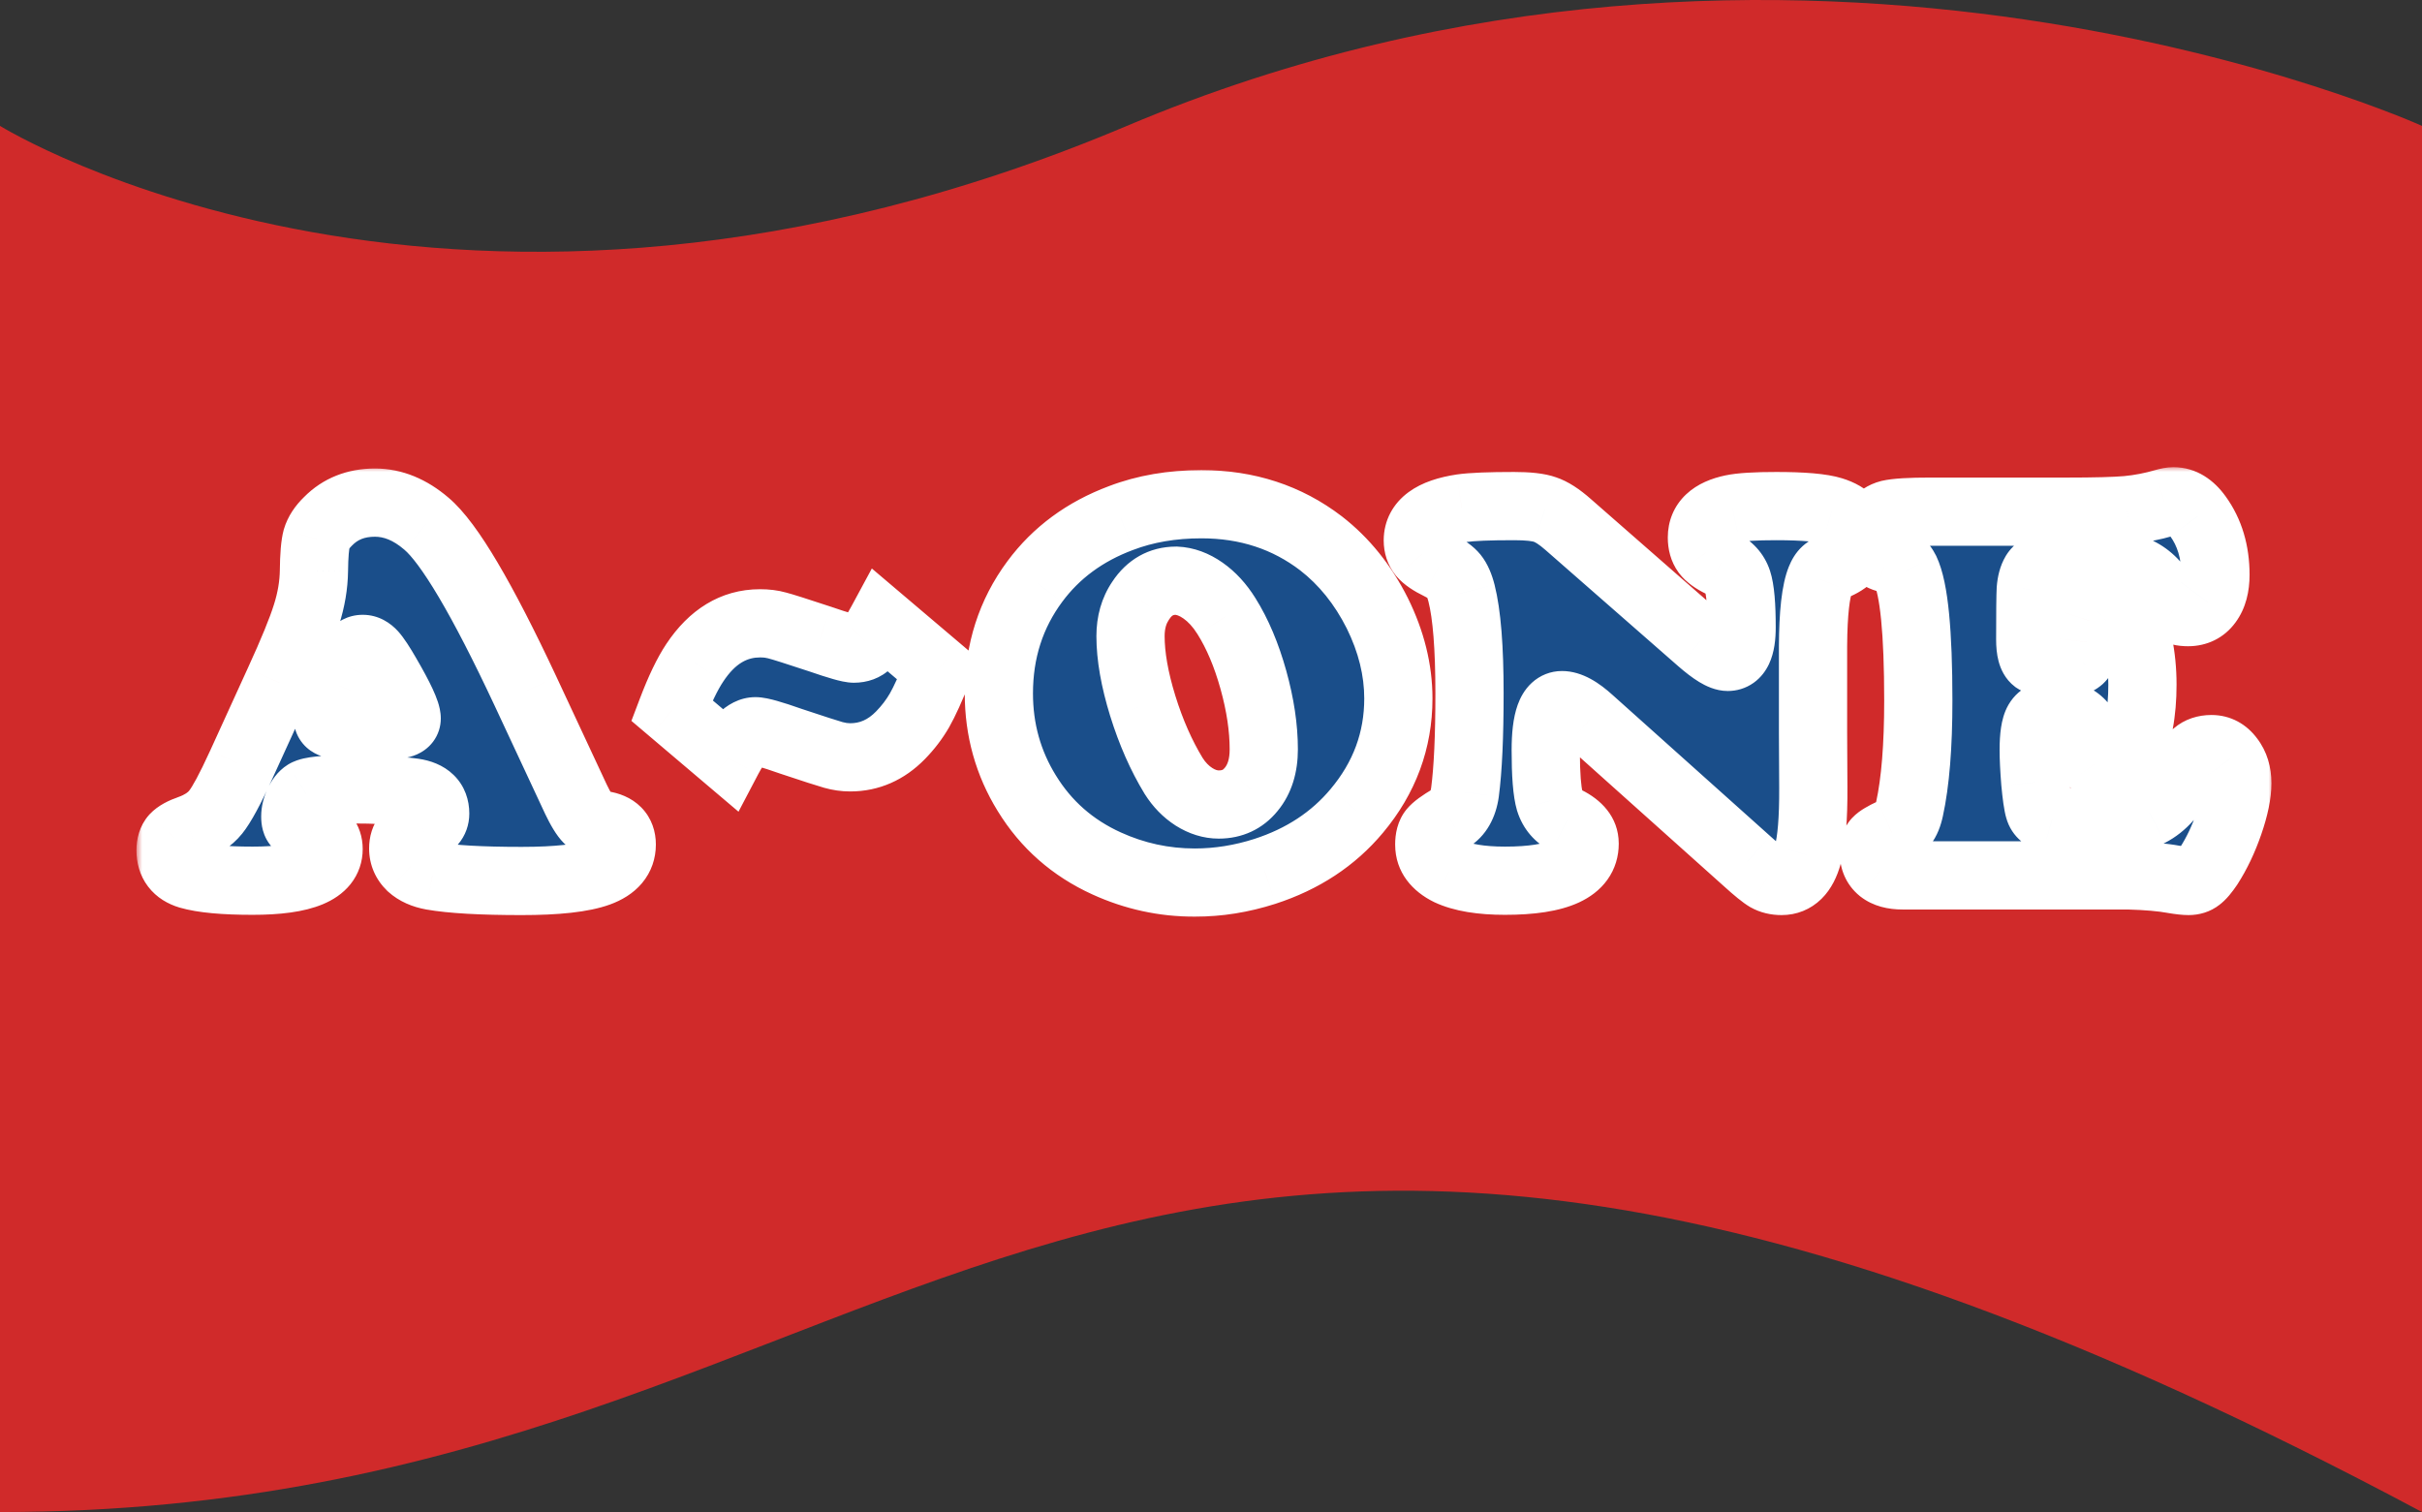
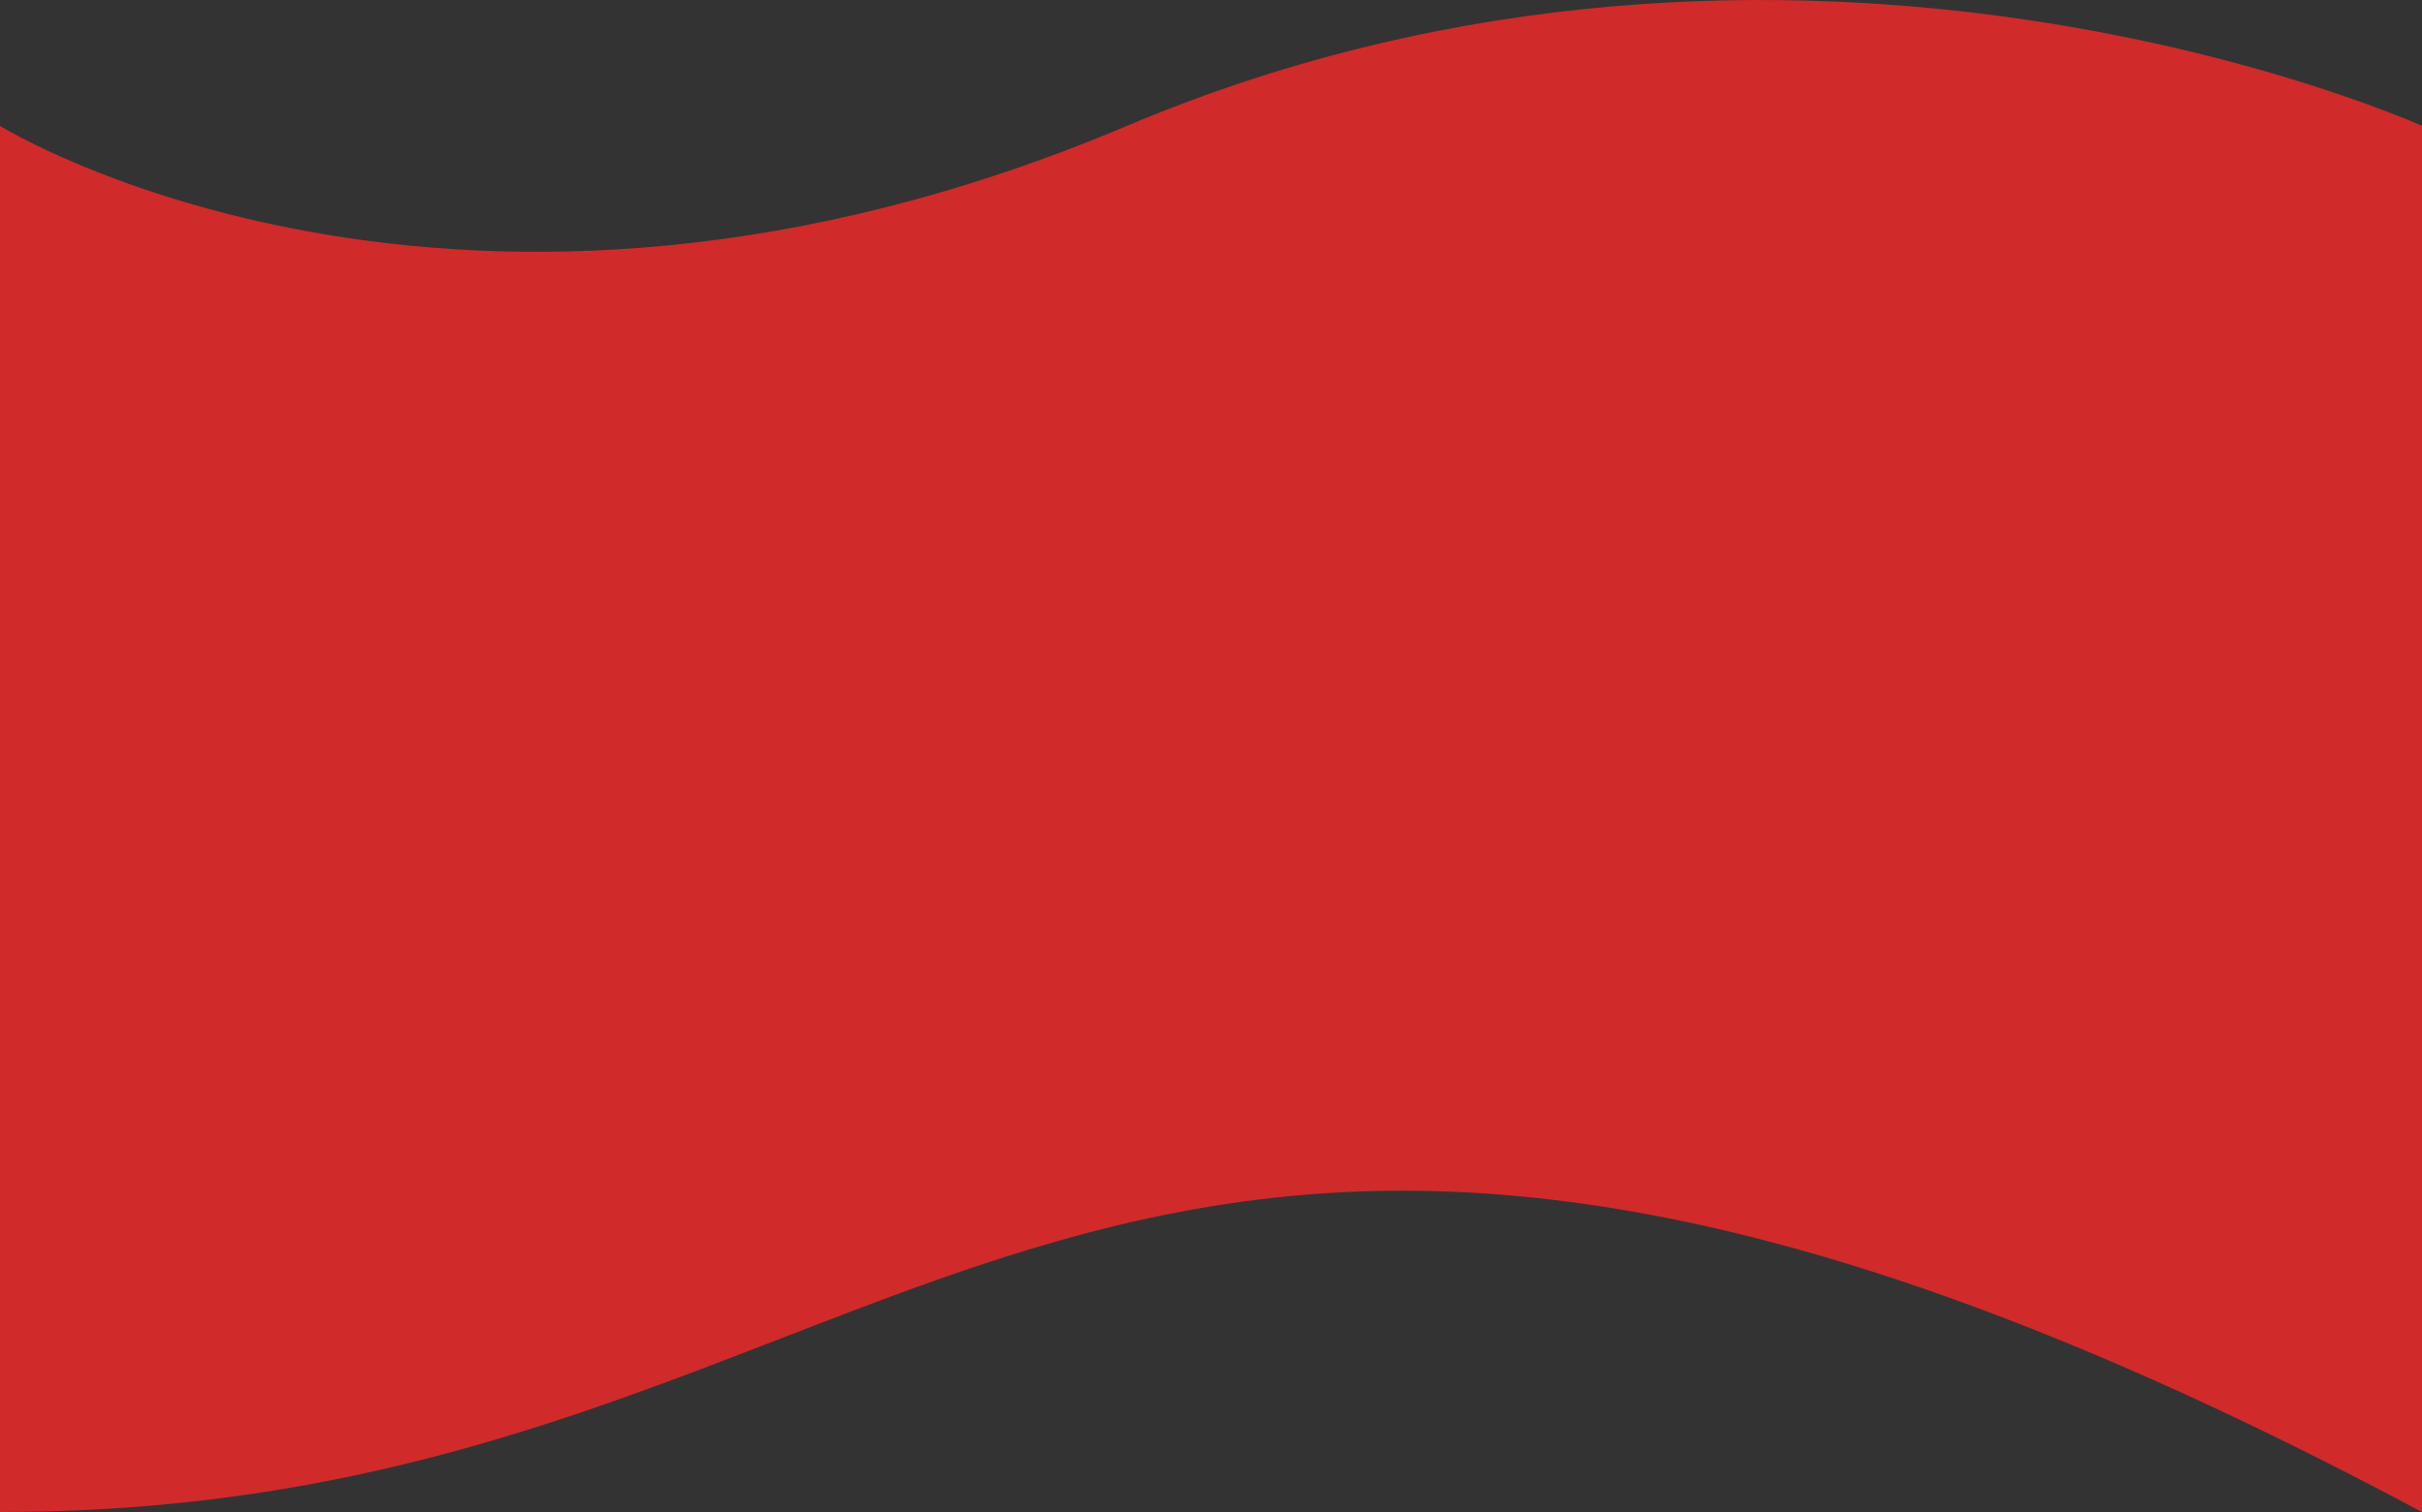
<svg xmlns="http://www.w3.org/2000/svg" width="213" height="133" viewBox="0 0 213 133" fill="none">
  <rect x="0" y="0" width="213" height="133" fill="#333333" stroke="none" />
  <path d="M0 11.074C0 11.074 40.134 35.991 99.101 11.074C158.068 -13.843 213 11.074 213 11.074V133C93.944 69.409 83.182 133 0 133V11.074Z" fill="#D02A2A" />
  <mask id="path-2-outside-1_16_236" maskUnits="userSpaceOnUse" x="12" y="41" width="188" height="40" fill="black">
-     <rect fill="white" x="12" y="41" width="188" height="40" />
-     <path d="M46.219 60.805L50.648 70.297C51.07 71.172 51.422 71.75 51.703 72.031C51.984 72.297 52.414 72.477 52.992 72.57C54.117 72.742 54.68 73.312 54.68 74.281C54.68 75.422 53.992 76.242 52.617 76.742C51.242 77.242 48.992 77.492 45.867 77.492C42.336 77.492 39.719 77.344 38.016 77.047C37.234 76.906 36.609 76.625 36.141 76.203C35.688 75.766 35.461 75.242 35.461 74.633C35.461 74.164 35.578 73.805 35.812 73.555C36.062 73.289 36.516 73.047 37.172 72.828C37.906 72.578 38.273 72.156 38.273 71.562C38.273 70.516 37.641 69.898 36.375 69.711C35.016 69.523 33.102 69.43 30.633 69.43C28.555 69.43 27.312 69.555 26.906 69.805C26.656 69.961 26.438 70.242 26.25 70.648C26.062 71.055 25.969 71.445 25.969 71.82C25.969 72.164 26.031 72.391 26.156 72.5C26.297 72.594 26.734 72.758 27.469 72.992C28.422 73.273 28.898 73.836 28.898 74.68C28.898 76.539 26.672 77.469 22.219 77.469C19.688 77.469 17.828 77.297 16.641 76.953C15.547 76.625 15 75.906 15 74.797C15 74.312 15.117 73.938 15.352 73.672C15.602 73.406 16.039 73.164 16.664 72.945C17.68 72.586 18.445 72.086 18.961 71.445C19.492 70.789 20.242 69.398 21.211 67.273L24.516 60.031C25.734 57.375 26.547 55.391 26.953 54.078C27.375 52.75 27.594 51.453 27.609 50.188C27.625 48.844 27.703 47.914 27.844 47.398C28 46.867 28.336 46.352 28.852 45.852C29.93 44.758 31.305 44.211 32.977 44.211C34.555 44.211 36.062 44.828 37.5 46.062C39.5 47.75 42.406 52.664 46.219 60.805ZM29.906 63.758H34.5C35.344 63.758 35.766 63.57 35.766 63.195C35.766 62.68 35.18 61.414 34.008 59.398C33.477 58.477 33.07 57.859 32.789 57.547C32.508 57.234 32.211 57.078 31.898 57.078C31.336 57.078 30.867 57.602 30.492 58.648C30.43 58.789 30.203 59.344 29.812 60.312C29.156 61.906 28.828 62.859 28.828 63.172C28.828 63.562 29.188 63.758 29.906 63.758ZM64.031 66.688L59.086 62.492C59.773 60.68 60.445 59.281 61.102 58.297C62.633 55.984 64.547 54.828 66.844 54.828C67.406 54.828 67.906 54.891 68.344 55.016C68.781 55.125 70.039 55.523 72.117 56.211C73.742 56.773 74.734 57.055 75.094 57.055C75.594 57.055 75.992 56.906 76.289 56.609C76.602 56.312 77.023 55.672 77.555 54.688L82.5 58.883C81.859 60.492 81.312 61.695 80.859 62.492C80.406 63.273 79.852 64 79.195 64.672C77.93 65.969 76.453 66.617 74.766 66.617C74.281 66.617 73.789 66.547 73.289 66.406C72.789 66.266 71.531 65.859 69.516 65.188C67.875 64.609 66.852 64.32 66.445 64.32C65.664 64.32 64.859 65.109 64.031 66.688ZM105.656 44.352C109.672 44.352 113.18 45.5 116.18 47.797C118.211 49.375 119.859 51.422 121.125 53.938C122.359 56.438 122.977 58.938 122.977 61.438C122.977 65.125 121.758 68.422 119.32 71.328C117.258 73.797 114.562 75.57 111.234 76.648C109.188 77.305 107.133 77.633 105.07 77.633C102.367 77.633 99.781 77.07 97.312 75.945C94.328 74.586 91.992 72.531 90.305 69.781C88.664 67.125 87.844 64.195 87.844 60.992C87.844 57.273 88.898 53.992 91.008 51.148C92.883 48.617 95.406 46.758 98.578 45.57C100.703 44.758 103.062 44.352 105.656 44.352ZM103.43 51.078C102.117 51.078 101.078 51.664 100.312 52.836C99.719 53.711 99.422 54.75 99.422 55.953C99.422 57.719 99.781 59.766 100.5 62.094C101.219 64.406 102.125 66.461 103.219 68.258C103.703 69.023 104.297 69.633 105 70.086C105.719 70.539 106.445 70.766 107.18 70.766C108.367 70.766 109.32 70.32 110.039 69.43C110.773 68.539 111.141 67.367 111.141 65.914C111.141 64.023 110.836 61.984 110.227 59.797C109.617 57.609 108.828 55.742 107.859 54.195C107.266 53.242 106.578 52.492 105.797 51.945C105.016 51.398 104.227 51.109 103.43 51.078ZM137.906 46.133L149.578 56.352C150.672 57.305 151.461 57.781 151.945 57.781C152.758 57.781 153.164 56.914 153.164 55.18C153.164 53.211 153.047 51.867 152.812 51.148C152.578 50.43 152.086 49.891 151.336 49.531C150.727 49.234 150.297 48.922 150.047 48.594C149.797 48.25 149.672 47.812 149.672 47.281C149.672 45.969 150.57 45.125 152.367 44.75C153.102 44.594 154.383 44.516 156.211 44.516C158.57 44.516 160.203 44.656 161.109 44.938C162.547 45.375 163.266 46.203 163.266 47.422C163.266 48.438 162.68 49.203 161.508 49.719C161.039 49.922 160.719 50.102 160.547 50.258C160.375 50.414 160.227 50.648 160.102 50.961C159.68 51.992 159.461 53.945 159.445 56.82V64.461C159.445 65.633 159.453 67.234 159.469 69.266C159.484 72.016 159.32 74 158.977 75.219C158.555 76.734 157.789 77.492 156.68 77.492C156.195 77.492 155.773 77.391 155.414 77.188C155.07 76.984 154.492 76.516 153.68 75.781L139.781 63.336C138.812 62.461 138.008 62.023 137.367 62.023C136.414 62.023 135.938 63.344 135.938 65.984C135.938 68.156 136.055 69.641 136.289 70.438C136.539 71.234 137.039 71.82 137.789 72.195C138.836 72.711 139.359 73.383 139.359 74.211C139.359 76.383 137.023 77.469 132.352 77.469C130.242 77.469 128.602 77.195 127.43 76.648C126.273 76.086 125.695 75.297 125.695 74.281C125.695 73.75 125.805 73.352 126.023 73.086C126.242 72.82 126.734 72.461 127.5 72.008C128.234 71.57 128.68 70.797 128.836 69.688C129.102 67.672 129.234 64.773 129.234 60.992C129.234 56.961 129 54.023 128.531 52.18C128.359 51.508 128.141 51.008 127.875 50.68C127.609 50.352 127.172 50.039 126.562 49.742C125.859 49.398 125.367 49.062 125.086 48.734C124.82 48.406 124.688 48.008 124.688 47.539C124.688 46.039 125.977 45.094 128.555 44.703C129.43 44.578 130.961 44.516 133.148 44.516C134.398 44.516 135.305 44.617 135.867 44.82C136.445 45.008 137.125 45.445 137.906 46.133ZM169.711 45.008H181.758C184.195 45.008 185.969 44.961 187.078 44.867C188.203 44.758 189.297 44.547 190.359 44.234C190.688 44.141 190.945 44.094 191.133 44.094C191.945 44.094 192.664 44.531 193.289 45.406C194.32 46.828 194.836 48.547 194.836 50.562C194.836 51.578 194.617 52.383 194.18 52.977C193.758 53.555 193.172 53.844 192.422 53.844C191.906 53.844 191.5 53.742 191.203 53.539C190.922 53.32 190.539 52.844 190.055 52.109C189.367 51.062 188.492 50.367 187.43 50.023C186.383 49.664 184.656 49.484 182.25 49.484C180.453 49.484 179.359 49.805 178.969 50.445C178.766 50.789 178.641 51.25 178.594 51.828C178.562 52.406 178.547 53.883 178.547 56.258C178.547 57.195 178.703 57.781 179.016 58.016C179.328 58.234 180.148 58.344 181.477 58.344C182.133 58.344 182.609 58.211 182.906 57.945C183.203 57.664 183.391 57.172 183.469 56.469C183.578 55.562 183.688 54.945 183.797 54.617C183.922 54.273 184.141 53.977 184.453 53.727C184.781 53.445 185.164 53.305 185.602 53.305C186.242 53.305 186.789 53.609 187.242 54.219C187.57 54.672 187.844 55.477 188.062 56.633C188.297 57.773 188.414 58.969 188.414 60.219C188.414 62.688 188.031 64.711 187.266 66.289C186.844 67.148 186.203 67.578 185.344 67.578C184.812 67.578 184.445 67.445 184.242 67.18C184.039 66.898 183.883 66.328 183.773 65.469C183.539 63.703 182.508 62.82 180.68 62.82C179.977 62.82 179.492 63.047 179.227 63.5C178.977 63.938 178.852 64.758 178.852 65.961C178.852 66.695 178.898 67.648 178.992 68.82C179.102 69.977 179.211 70.742 179.32 71.117C179.445 71.586 179.828 71.914 180.469 72.102C181.125 72.273 182.211 72.359 183.727 72.359C186.07 72.359 187.836 72.062 189.023 71.469C190.211 70.859 191.18 69.766 191.93 68.188C192.367 67.281 192.758 66.672 193.102 66.359C193.461 66.047 193.922 65.891 194.484 65.891C195.141 65.891 195.68 66.18 196.102 66.758C196.539 67.32 196.758 68.031 196.758 68.891C196.758 69.828 196.516 71 196.031 72.406C195.547 73.812 194.953 75.062 194.25 76.156C193.891 76.688 193.594 77.039 193.359 77.211C193.125 77.398 192.828 77.492 192.469 77.492C192.172 77.492 191.742 77.445 191.18 77.352C190.18 77.164 188.844 77.047 187.172 77H167.297C166.5 77 165.883 76.828 165.445 76.484C165.008 76.125 164.789 75.625 164.789 74.984C164.789 74.531 164.883 74.203 165.07 74C165.258 73.797 165.688 73.539 166.359 73.227C166.828 73.023 167.172 72.773 167.391 72.477C167.625 72.18 167.805 71.742 167.93 71.164C168.445 68.805 168.703 65.625 168.703 61.625C168.703 55.594 168.328 51.789 167.578 50.211C167.422 49.898 167.25 49.68 167.062 49.555C166.875 49.43 166.484 49.281 165.891 49.109C165 48.844 164.555 48.25 164.555 47.328C164.555 46.828 164.703 46.383 165 45.992C165.297 45.602 165.688 45.344 166.172 45.219C166.781 45.078 167.961 45.008 169.711 45.008Z" />
+     <path d="M46.219 60.805L50.648 70.297C51.07 71.172 51.422 71.75 51.703 72.031C51.984 72.297 52.414 72.477 52.992 72.57C54.117 72.742 54.68 73.312 54.68 74.281C54.68 75.422 53.992 76.242 52.617 76.742C51.242 77.242 48.992 77.492 45.867 77.492C42.336 77.492 39.719 77.344 38.016 77.047C37.234 76.906 36.609 76.625 36.141 76.203C35.688 75.766 35.461 75.242 35.461 74.633C35.461 74.164 35.578 73.805 35.812 73.555C36.062 73.289 36.516 73.047 37.172 72.828C37.906 72.578 38.273 72.156 38.273 71.562C38.273 70.516 37.641 69.898 36.375 69.711C35.016 69.523 33.102 69.43 30.633 69.43C28.555 69.43 27.312 69.555 26.906 69.805C26.656 69.961 26.438 70.242 26.25 70.648C26.062 71.055 25.969 71.445 25.969 71.82C25.969 72.164 26.031 72.391 26.156 72.5C26.297 72.594 26.734 72.758 27.469 72.992C28.898 76.539 26.672 77.469 22.219 77.469C19.688 77.469 17.828 77.297 16.641 76.953C15.547 76.625 15 75.906 15 74.797C15 74.312 15.117 73.938 15.352 73.672C15.602 73.406 16.039 73.164 16.664 72.945C17.68 72.586 18.445 72.086 18.961 71.445C19.492 70.789 20.242 69.398 21.211 67.273L24.516 60.031C25.734 57.375 26.547 55.391 26.953 54.078C27.375 52.75 27.594 51.453 27.609 50.188C27.625 48.844 27.703 47.914 27.844 47.398C28 46.867 28.336 46.352 28.852 45.852C29.93 44.758 31.305 44.211 32.977 44.211C34.555 44.211 36.062 44.828 37.5 46.062C39.5 47.75 42.406 52.664 46.219 60.805ZM29.906 63.758H34.5C35.344 63.758 35.766 63.57 35.766 63.195C35.766 62.68 35.18 61.414 34.008 59.398C33.477 58.477 33.07 57.859 32.789 57.547C32.508 57.234 32.211 57.078 31.898 57.078C31.336 57.078 30.867 57.602 30.492 58.648C30.43 58.789 30.203 59.344 29.812 60.312C29.156 61.906 28.828 62.859 28.828 63.172C28.828 63.562 29.188 63.758 29.906 63.758ZM64.031 66.688L59.086 62.492C59.773 60.68 60.445 59.281 61.102 58.297C62.633 55.984 64.547 54.828 66.844 54.828C67.406 54.828 67.906 54.891 68.344 55.016C68.781 55.125 70.039 55.523 72.117 56.211C73.742 56.773 74.734 57.055 75.094 57.055C75.594 57.055 75.992 56.906 76.289 56.609C76.602 56.312 77.023 55.672 77.555 54.688L82.5 58.883C81.859 60.492 81.312 61.695 80.859 62.492C80.406 63.273 79.852 64 79.195 64.672C77.93 65.969 76.453 66.617 74.766 66.617C74.281 66.617 73.789 66.547 73.289 66.406C72.789 66.266 71.531 65.859 69.516 65.188C67.875 64.609 66.852 64.32 66.445 64.32C65.664 64.32 64.859 65.109 64.031 66.688ZM105.656 44.352C109.672 44.352 113.18 45.5 116.18 47.797C118.211 49.375 119.859 51.422 121.125 53.938C122.359 56.438 122.977 58.938 122.977 61.438C122.977 65.125 121.758 68.422 119.32 71.328C117.258 73.797 114.562 75.57 111.234 76.648C109.188 77.305 107.133 77.633 105.07 77.633C102.367 77.633 99.781 77.07 97.312 75.945C94.328 74.586 91.992 72.531 90.305 69.781C88.664 67.125 87.844 64.195 87.844 60.992C87.844 57.273 88.898 53.992 91.008 51.148C92.883 48.617 95.406 46.758 98.578 45.57C100.703 44.758 103.062 44.352 105.656 44.352ZM103.43 51.078C102.117 51.078 101.078 51.664 100.312 52.836C99.719 53.711 99.422 54.75 99.422 55.953C99.422 57.719 99.781 59.766 100.5 62.094C101.219 64.406 102.125 66.461 103.219 68.258C103.703 69.023 104.297 69.633 105 70.086C105.719 70.539 106.445 70.766 107.18 70.766C108.367 70.766 109.32 70.32 110.039 69.43C110.773 68.539 111.141 67.367 111.141 65.914C111.141 64.023 110.836 61.984 110.227 59.797C109.617 57.609 108.828 55.742 107.859 54.195C107.266 53.242 106.578 52.492 105.797 51.945C105.016 51.398 104.227 51.109 103.43 51.078ZM137.906 46.133L149.578 56.352C150.672 57.305 151.461 57.781 151.945 57.781C152.758 57.781 153.164 56.914 153.164 55.18C153.164 53.211 153.047 51.867 152.812 51.148C152.578 50.43 152.086 49.891 151.336 49.531C150.727 49.234 150.297 48.922 150.047 48.594C149.797 48.25 149.672 47.812 149.672 47.281C149.672 45.969 150.57 45.125 152.367 44.75C153.102 44.594 154.383 44.516 156.211 44.516C158.57 44.516 160.203 44.656 161.109 44.938C162.547 45.375 163.266 46.203 163.266 47.422C163.266 48.438 162.68 49.203 161.508 49.719C161.039 49.922 160.719 50.102 160.547 50.258C160.375 50.414 160.227 50.648 160.102 50.961C159.68 51.992 159.461 53.945 159.445 56.82V64.461C159.445 65.633 159.453 67.234 159.469 69.266C159.484 72.016 159.32 74 158.977 75.219C158.555 76.734 157.789 77.492 156.68 77.492C156.195 77.492 155.773 77.391 155.414 77.188C155.07 76.984 154.492 76.516 153.68 75.781L139.781 63.336C138.812 62.461 138.008 62.023 137.367 62.023C136.414 62.023 135.938 63.344 135.938 65.984C135.938 68.156 136.055 69.641 136.289 70.438C136.539 71.234 137.039 71.82 137.789 72.195C138.836 72.711 139.359 73.383 139.359 74.211C139.359 76.383 137.023 77.469 132.352 77.469C130.242 77.469 128.602 77.195 127.43 76.648C126.273 76.086 125.695 75.297 125.695 74.281C125.695 73.75 125.805 73.352 126.023 73.086C126.242 72.82 126.734 72.461 127.5 72.008C128.234 71.57 128.68 70.797 128.836 69.688C129.102 67.672 129.234 64.773 129.234 60.992C129.234 56.961 129 54.023 128.531 52.18C128.359 51.508 128.141 51.008 127.875 50.68C127.609 50.352 127.172 50.039 126.562 49.742C125.859 49.398 125.367 49.062 125.086 48.734C124.82 48.406 124.688 48.008 124.688 47.539C124.688 46.039 125.977 45.094 128.555 44.703C129.43 44.578 130.961 44.516 133.148 44.516C134.398 44.516 135.305 44.617 135.867 44.82C136.445 45.008 137.125 45.445 137.906 46.133ZM169.711 45.008H181.758C184.195 45.008 185.969 44.961 187.078 44.867C188.203 44.758 189.297 44.547 190.359 44.234C190.688 44.141 190.945 44.094 191.133 44.094C191.945 44.094 192.664 44.531 193.289 45.406C194.32 46.828 194.836 48.547 194.836 50.562C194.836 51.578 194.617 52.383 194.18 52.977C193.758 53.555 193.172 53.844 192.422 53.844C191.906 53.844 191.5 53.742 191.203 53.539C190.922 53.32 190.539 52.844 190.055 52.109C189.367 51.062 188.492 50.367 187.43 50.023C186.383 49.664 184.656 49.484 182.25 49.484C180.453 49.484 179.359 49.805 178.969 50.445C178.766 50.789 178.641 51.25 178.594 51.828C178.562 52.406 178.547 53.883 178.547 56.258C178.547 57.195 178.703 57.781 179.016 58.016C179.328 58.234 180.148 58.344 181.477 58.344C182.133 58.344 182.609 58.211 182.906 57.945C183.203 57.664 183.391 57.172 183.469 56.469C183.578 55.562 183.688 54.945 183.797 54.617C183.922 54.273 184.141 53.977 184.453 53.727C184.781 53.445 185.164 53.305 185.602 53.305C186.242 53.305 186.789 53.609 187.242 54.219C187.57 54.672 187.844 55.477 188.062 56.633C188.297 57.773 188.414 58.969 188.414 60.219C188.414 62.688 188.031 64.711 187.266 66.289C186.844 67.148 186.203 67.578 185.344 67.578C184.812 67.578 184.445 67.445 184.242 67.18C184.039 66.898 183.883 66.328 183.773 65.469C183.539 63.703 182.508 62.82 180.68 62.82C179.977 62.82 179.492 63.047 179.227 63.5C178.977 63.938 178.852 64.758 178.852 65.961C178.852 66.695 178.898 67.648 178.992 68.82C179.102 69.977 179.211 70.742 179.32 71.117C179.445 71.586 179.828 71.914 180.469 72.102C181.125 72.273 182.211 72.359 183.727 72.359C186.07 72.359 187.836 72.062 189.023 71.469C190.211 70.859 191.18 69.766 191.93 68.188C192.367 67.281 192.758 66.672 193.102 66.359C193.461 66.047 193.922 65.891 194.484 65.891C195.141 65.891 195.68 66.18 196.102 66.758C196.539 67.32 196.758 68.031 196.758 68.891C196.758 69.828 196.516 71 196.031 72.406C195.547 73.812 194.953 75.062 194.25 76.156C193.891 76.688 193.594 77.039 193.359 77.211C193.125 77.398 192.828 77.492 192.469 77.492C192.172 77.492 191.742 77.445 191.18 77.352C190.18 77.164 188.844 77.047 187.172 77H167.297C166.5 77 165.883 76.828 165.445 76.484C165.008 76.125 164.789 75.625 164.789 74.984C164.789 74.531 164.883 74.203 165.07 74C165.258 73.797 165.688 73.539 166.359 73.227C166.828 73.023 167.172 72.773 167.391 72.477C167.625 72.18 167.805 71.742 167.93 71.164C168.445 68.805 168.703 65.625 168.703 61.625C168.703 55.594 168.328 51.789 167.578 50.211C167.422 49.898 167.25 49.68 167.062 49.555C166.875 49.43 166.484 49.281 165.891 49.109C165 48.844 164.555 48.25 164.555 47.328C164.555 46.828 164.703 46.383 165 45.992C165.297 45.602 165.688 45.344 166.172 45.219C166.781 45.078 167.961 45.008 169.711 45.008Z" />
  </mask>
-   <path d="M46.219 60.805L50.648 70.297C51.07 71.172 51.422 71.75 51.703 72.031C51.984 72.297 52.414 72.477 52.992 72.57C54.117 72.742 54.68 73.312 54.68 74.281C54.68 75.422 53.992 76.242 52.617 76.742C51.242 77.242 48.992 77.492 45.867 77.492C42.336 77.492 39.719 77.344 38.016 77.047C37.234 76.906 36.609 76.625 36.141 76.203C35.688 75.766 35.461 75.242 35.461 74.633C35.461 74.164 35.578 73.805 35.812 73.555C36.062 73.289 36.516 73.047 37.172 72.828C37.906 72.578 38.273 72.156 38.273 71.562C38.273 70.516 37.641 69.898 36.375 69.711C35.016 69.523 33.102 69.43 30.633 69.43C28.555 69.43 27.312 69.555 26.906 69.805C26.656 69.961 26.438 70.242 26.25 70.648C26.062 71.055 25.969 71.445 25.969 71.82C25.969 72.164 26.031 72.391 26.156 72.5C26.297 72.594 26.734 72.758 27.469 72.992C28.422 73.273 28.898 73.836 28.898 74.68C28.898 76.539 26.672 77.469 22.219 77.469C19.688 77.469 17.828 77.297 16.641 76.953C15.547 76.625 15 75.906 15 74.797C15 74.312 15.117 73.938 15.352 73.672C15.602 73.406 16.039 73.164 16.664 72.945C17.68 72.586 18.445 72.086 18.961 71.445C19.492 70.789 20.242 69.398 21.211 67.273L24.516 60.031C25.734 57.375 26.547 55.391 26.953 54.078C27.375 52.75 27.594 51.453 27.609 50.188C27.625 48.844 27.703 47.914 27.844 47.398C28 46.867 28.336 46.352 28.852 45.852C29.93 44.758 31.305 44.211 32.977 44.211C34.555 44.211 36.062 44.828 37.5 46.062C39.5 47.75 42.406 52.664 46.219 60.805ZM29.906 63.758H34.5C35.344 63.758 35.766 63.57 35.766 63.195C35.766 62.68 35.18 61.414 34.008 59.398C33.477 58.477 33.07 57.859 32.789 57.547C32.508 57.234 32.211 57.078 31.898 57.078C31.336 57.078 30.867 57.602 30.492 58.648C30.43 58.789 30.203 59.344 29.812 60.312C29.156 61.906 28.828 62.859 28.828 63.172C28.828 63.562 29.188 63.758 29.906 63.758ZM64.031 66.688L59.086 62.492C59.773 60.68 60.445 59.281 61.102 58.297C62.633 55.984 64.547 54.828 66.844 54.828C67.406 54.828 67.906 54.891 68.344 55.016C68.781 55.125 70.039 55.523 72.117 56.211C73.742 56.773 74.734 57.055 75.094 57.055C75.594 57.055 75.992 56.906 76.289 56.609C76.602 56.312 77.023 55.672 77.555 54.688L82.5 58.883C81.859 60.492 81.312 61.695 80.859 62.492C80.406 63.273 79.852 64 79.195 64.672C77.93 65.969 76.453 66.617 74.766 66.617C74.281 66.617 73.789 66.547 73.289 66.406C72.789 66.266 71.531 65.859 69.516 65.188C67.875 64.609 66.852 64.32 66.445 64.32C65.664 64.32 64.859 65.109 64.031 66.688ZM105.656 44.352C109.672 44.352 113.18 45.5 116.18 47.797C118.211 49.375 119.859 51.422 121.125 53.938C122.359 56.438 122.977 58.938 122.977 61.438C122.977 65.125 121.758 68.422 119.32 71.328C117.258 73.797 114.562 75.57 111.234 76.648C109.188 77.305 107.133 77.633 105.07 77.633C102.367 77.633 99.781 77.07 97.312 75.945C94.328 74.586 91.992 72.531 90.305 69.781C88.664 67.125 87.844 64.195 87.844 60.992C87.844 57.273 88.898 53.992 91.008 51.148C92.883 48.617 95.406 46.758 98.578 45.57C100.703 44.758 103.062 44.352 105.656 44.352ZM103.43 51.078C102.117 51.078 101.078 51.664 100.312 52.836C99.719 53.711 99.422 54.75 99.422 55.953C99.422 57.719 99.781 59.766 100.5 62.094C101.219 64.406 102.125 66.461 103.219 68.258C103.703 69.023 104.297 69.633 105 70.086C105.719 70.539 106.445 70.766 107.18 70.766C108.367 70.766 109.32 70.32 110.039 69.43C110.773 68.539 111.141 67.367 111.141 65.914C111.141 64.023 110.836 61.984 110.227 59.797C109.617 57.609 108.828 55.742 107.859 54.195C107.266 53.242 106.578 52.492 105.797 51.945C105.016 51.398 104.227 51.109 103.43 51.078ZM137.906 46.133L149.578 56.352C150.672 57.305 151.461 57.781 151.945 57.781C152.758 57.781 153.164 56.914 153.164 55.18C153.164 53.211 153.047 51.867 152.812 51.148C152.578 50.43 152.086 49.891 151.336 49.531C150.727 49.234 150.297 48.922 150.047 48.594C149.797 48.25 149.672 47.812 149.672 47.281C149.672 45.969 150.57 45.125 152.367 44.75C153.102 44.594 154.383 44.516 156.211 44.516C158.57 44.516 160.203 44.656 161.109 44.938C162.547 45.375 163.266 46.203 163.266 47.422C163.266 48.438 162.68 49.203 161.508 49.719C161.039 49.922 160.719 50.102 160.547 50.258C160.375 50.414 160.227 50.648 160.102 50.961C159.68 51.992 159.461 53.945 159.445 56.82V64.461C159.445 65.633 159.453 67.234 159.469 69.266C159.484 72.016 159.32 74 158.977 75.219C158.555 76.734 157.789 77.492 156.68 77.492C156.195 77.492 155.773 77.391 155.414 77.188C155.07 76.984 154.492 76.516 153.68 75.781L139.781 63.336C138.812 62.461 138.008 62.023 137.367 62.023C136.414 62.023 135.938 63.344 135.938 65.984C135.938 68.156 136.055 69.641 136.289 70.438C136.539 71.234 137.039 71.82 137.789 72.195C138.836 72.711 139.359 73.383 139.359 74.211C139.359 76.383 137.023 77.469 132.352 77.469C130.242 77.469 128.602 77.195 127.43 76.648C126.273 76.086 125.695 75.297 125.695 74.281C125.695 73.75 125.805 73.352 126.023 73.086C126.242 72.82 126.734 72.461 127.5 72.008C128.234 71.57 128.68 70.797 128.836 69.688C129.102 67.672 129.234 64.773 129.234 60.992C129.234 56.961 129 54.023 128.531 52.18C128.359 51.508 128.141 51.008 127.875 50.68C127.609 50.352 127.172 50.039 126.562 49.742C125.859 49.398 125.367 49.062 125.086 48.734C124.82 48.406 124.688 48.008 124.688 47.539C124.688 46.039 125.977 45.094 128.555 44.703C129.43 44.578 130.961 44.516 133.148 44.516C134.398 44.516 135.305 44.617 135.867 44.82C136.445 45.008 137.125 45.445 137.906 46.133ZM169.711 45.008H181.758C184.195 45.008 185.969 44.961 187.078 44.867C188.203 44.758 189.297 44.547 190.359 44.234C190.688 44.141 190.945 44.094 191.133 44.094C191.945 44.094 192.664 44.531 193.289 45.406C194.32 46.828 194.836 48.547 194.836 50.562C194.836 51.578 194.617 52.383 194.18 52.977C193.758 53.555 193.172 53.844 192.422 53.844C191.906 53.844 191.5 53.742 191.203 53.539C190.922 53.32 190.539 52.844 190.055 52.109C189.367 51.062 188.492 50.367 187.43 50.023C186.383 49.664 184.656 49.484 182.25 49.484C180.453 49.484 179.359 49.805 178.969 50.445C178.766 50.789 178.641 51.25 178.594 51.828C178.562 52.406 178.547 53.883 178.547 56.258C178.547 57.195 178.703 57.781 179.016 58.016C179.328 58.234 180.148 58.344 181.477 58.344C182.133 58.344 182.609 58.211 182.906 57.945C183.203 57.664 183.391 57.172 183.469 56.469C183.578 55.562 183.688 54.945 183.797 54.617C183.922 54.273 184.141 53.977 184.453 53.727C184.781 53.445 185.164 53.305 185.602 53.305C186.242 53.305 186.789 53.609 187.242 54.219C187.57 54.672 187.844 55.477 188.062 56.633C188.297 57.773 188.414 58.969 188.414 60.219C188.414 62.688 188.031 64.711 187.266 66.289C186.844 67.148 186.203 67.578 185.344 67.578C184.812 67.578 184.445 67.445 184.242 67.18C184.039 66.898 183.883 66.328 183.773 65.469C183.539 63.703 182.508 62.82 180.68 62.82C179.977 62.82 179.492 63.047 179.227 63.5C178.977 63.938 178.852 64.758 178.852 65.961C178.852 66.695 178.898 67.648 178.992 68.82C179.102 69.977 179.211 70.742 179.32 71.117C179.445 71.586 179.828 71.914 180.469 72.102C181.125 72.273 182.211 72.359 183.727 72.359C186.07 72.359 187.836 72.062 189.023 71.469C190.211 70.859 191.18 69.766 191.93 68.188C192.367 67.281 192.758 66.672 193.102 66.359C193.461 66.047 193.922 65.891 194.484 65.891C195.141 65.891 195.68 66.18 196.102 66.758C196.539 67.32 196.758 68.031 196.758 68.891C196.758 69.828 196.516 71 196.031 72.406C195.547 73.812 194.953 75.062 194.25 76.156C193.891 76.688 193.594 77.039 193.359 77.211C193.125 77.398 192.828 77.492 192.469 77.492C192.172 77.492 191.742 77.445 191.18 77.352C190.18 77.164 188.844 77.047 187.172 77H167.297C166.5 77 165.883 76.828 165.445 76.484C165.008 76.125 164.789 75.625 164.789 74.984C164.789 74.531 164.883 74.203 165.07 74C165.258 73.797 165.688 73.539 166.359 73.227C166.828 73.023 167.172 72.773 167.391 72.477C167.625 72.18 167.805 71.742 167.93 71.164C168.445 68.805 168.703 65.625 168.703 61.625C168.703 55.594 168.328 51.789 167.578 50.211C167.422 49.898 167.25 49.68 167.062 49.555C166.875 49.43 166.484 49.281 165.891 49.109C165 48.844 164.555 48.25 164.555 47.328C164.555 46.828 164.703 46.383 165 45.992C165.297 45.602 165.688 45.344 166.172 45.219C166.781 45.078 167.961 45.008 169.711 45.008Z" fill="#1A4E8A" />
-   <path d="M46.219 60.805L48.937 59.536L48.936 59.532L46.219 60.805ZM50.648 70.297L47.93 71.566L47.938 71.583L47.946 71.6L50.648 70.297ZM51.703 72.031L49.582 74.153L49.612 74.183L49.643 74.212L51.703 72.031ZM52.992 72.57L52.512 75.532L52.526 75.534L52.539 75.536L52.992 72.57ZM38.016 77.047L37.484 79.999L37.492 80.001L37.501 80.002L38.016 77.047ZM36.141 76.203L34.057 78.361L34.095 78.398L34.134 78.433L36.141 76.203ZM35.812 73.555L33.628 71.499L33.624 71.503L35.812 73.555ZM37.172 72.828L38.121 75.674L38.13 75.671L38.139 75.668L37.172 72.828ZM36.375 69.711L36.815 66.743L36.8 66.741L36.785 66.739L36.375 69.711ZM26.906 69.805L25.334 67.25L25.325 67.255L25.316 67.261L26.906 69.805ZM26.156 72.5L24.181 74.758L24.329 74.887L24.492 74.996L26.156 72.5ZM27.469 72.992L26.557 75.85L26.588 75.86L26.62 75.87L27.469 72.992ZM16.641 76.953L15.779 79.827L15.793 79.831L15.806 79.835L16.641 76.953ZM15.352 73.672L13.167 71.616L13.134 71.651L13.102 71.687L15.352 73.672ZM16.664 72.945L17.655 75.777L17.665 75.773L16.664 72.945ZM18.961 71.445L16.629 69.558L16.624 69.564L18.961 71.445ZM21.211 67.273L18.482 66.028L18.481 66.029L21.211 67.273ZM24.516 60.031L21.789 58.78L21.786 58.786L24.516 60.031ZM26.953 54.078L24.094 53.17L24.09 53.181L24.087 53.191L26.953 54.078ZM27.609 50.188L30.609 50.224L30.609 50.222L27.609 50.188ZM27.844 47.398L24.966 46.552L24.957 46.58L24.95 46.609L27.844 47.398ZM28.852 45.852L30.94 48.005L30.964 47.982L30.988 47.958L28.852 45.852ZM37.5 46.062L35.546 48.339L35.556 48.347L35.565 48.355L37.5 46.062ZM34.008 59.398L31.409 60.896L31.414 60.906L34.008 59.398ZM30.492 58.648L33.234 59.867L33.279 59.765L33.316 59.66L30.492 58.648ZM29.812 60.312L32.587 61.455L32.591 61.445L32.595 61.434L29.812 60.312ZM43.5 62.073L47.93 71.566L53.367 69.028L48.937 59.536L43.5 62.073ZM47.946 71.6C48.363 72.465 48.901 73.472 49.582 74.153L53.824 69.91C53.89 69.975 53.913 70.01 53.895 69.986C53.88 69.965 53.845 69.916 53.792 69.828C53.683 69.649 53.536 69.378 53.351 68.994L47.946 71.6ZM49.643 74.212C50.532 75.052 51.626 75.388 52.512 75.532L53.472 69.609C53.359 69.591 53.344 69.577 53.394 69.597C53.446 69.62 53.593 69.69 53.763 69.85L49.643 74.212ZM52.539 75.536C52.723 75.564 52.45 75.566 52.122 75.234C51.954 75.063 51.83 74.861 51.757 74.659C51.687 74.468 51.68 74.328 51.68 74.281H57.68C57.68 73.184 57.341 71.981 56.394 71.02C55.503 70.117 54.386 69.748 53.445 69.605L52.539 75.536ZM51.68 74.281C51.68 74.261 51.683 74.188 51.72 74.084C51.757 73.978 51.812 73.888 51.865 73.825C51.914 73.766 51.94 73.756 51.902 73.781C51.862 73.806 51.767 73.859 51.592 73.923L53.642 79.562C54.651 79.195 55.679 78.615 56.463 77.679C57.291 76.692 57.68 75.506 57.68 74.281H51.68ZM51.592 73.923C50.745 74.231 48.948 74.492 45.867 74.492V80.492C49.036 80.492 51.74 80.254 53.642 79.562L51.592 73.923ZM45.867 74.492C42.369 74.492 39.967 74.342 38.531 74.091L37.501 80.002C39.471 80.346 42.303 80.492 45.867 80.492V74.492ZM38.547 74.094C38.174 74.027 38.106 73.936 38.148 73.973L34.134 78.433C35.112 79.314 36.294 79.785 37.484 79.999L38.547 74.094ZM38.224 74.045C38.253 74.072 38.325 74.153 38.384 74.291C38.444 74.43 38.461 74.556 38.461 74.633H32.461C32.461 76.086 33.04 77.38 34.057 78.361L38.224 74.045ZM38.461 74.633C38.461 74.642 38.454 75.123 38.001 75.606L33.624 71.503C32.702 72.486 32.461 73.686 32.461 74.633H38.461ZM37.997 75.611C37.907 75.706 37.833 75.764 37.795 75.792C37.755 75.82 37.739 75.828 37.754 75.82C37.769 75.812 37.805 75.793 37.869 75.767C37.932 75.741 38.015 75.709 38.121 75.674L36.223 69.982C35.447 70.241 34.404 70.674 33.628 71.499L37.997 75.611ZM38.139 75.668C38.822 75.435 39.621 75.029 40.261 74.294C40.951 73.501 41.273 72.535 41.273 71.562H35.273C35.273 71.184 35.413 70.725 35.735 70.355C36.008 70.041 36.256 69.971 36.205 69.988L38.139 75.668ZM41.273 71.562C41.273 70.391 40.895 69.143 39.894 68.167C38.964 67.26 37.804 66.89 36.815 66.743L35.935 72.678C36.212 72.719 36.001 72.752 35.704 72.462C35.548 72.31 35.425 72.121 35.351 71.924C35.28 71.737 35.273 71.602 35.273 71.562H41.273ZM36.785 66.739C35.223 66.524 33.149 66.43 30.633 66.43V72.43C33.054 72.43 34.808 72.523 35.965 72.683L36.785 66.739ZM30.633 66.43C29.55 66.43 28.607 66.462 27.842 66.538C27.461 66.577 27.071 66.632 26.702 66.715C26.383 66.788 25.852 66.931 25.334 67.25L28.479 72.36C28.163 72.554 27.94 72.587 28.033 72.566C28.077 72.556 28.203 72.532 28.443 72.508C28.921 72.46 29.638 72.43 30.633 72.43V66.43ZM25.316 67.261C24.377 67.848 23.84 68.711 23.526 69.391L28.974 71.906C28.995 71.86 28.984 71.896 28.923 71.975C28.86 72.056 28.725 72.206 28.496 72.349L25.316 67.261ZM23.526 69.391C23.191 70.117 22.969 70.936 22.969 71.82H28.969C28.969 71.885 28.96 71.928 28.956 71.946C28.952 71.963 28.953 71.95 28.974 71.906L23.526 69.391ZM22.969 71.82C22.969 72.15 22.996 72.583 23.124 73.046C23.249 73.5 23.529 74.187 24.181 74.758L28.132 70.242C28.659 70.704 28.845 71.223 28.908 71.45C28.943 71.577 28.957 71.675 28.963 71.729C28.969 71.785 28.969 71.818 28.969 71.82H22.969ZM24.492 74.996C24.892 75.263 25.354 75.434 25.537 75.502C25.822 75.609 26.168 75.726 26.557 75.85L28.381 70.134C28.035 70.024 27.795 69.941 27.643 69.884C27.567 69.856 27.537 69.843 27.539 69.844C27.541 69.844 27.565 69.855 27.603 69.875C27.636 69.892 27.717 69.935 27.82 70.004L24.492 74.996ZM26.62 75.87C26.725 75.901 26.503 75.86 26.252 75.564C26.126 75.415 26.028 75.241 25.968 75.062C25.909 74.889 25.898 74.752 25.898 74.68H31.898C31.898 73.656 31.593 72.586 30.83 71.686C30.103 70.828 29.165 70.365 28.318 70.115L26.62 75.87ZM25.898 74.68C25.898 74.495 25.971 74.235 26.136 74.028C26.264 73.868 26.321 73.899 26.073 74.003C25.516 74.236 24.327 74.469 22.219 74.469V80.469C24.564 80.469 26.714 80.237 28.384 79.54C29.249 79.179 30.141 78.629 30.826 77.772C31.547 76.868 31.898 75.794 31.898 74.68H25.898ZM22.219 74.469C19.739 74.469 18.235 74.291 17.475 74.071L15.806 79.835C17.422 80.302 19.636 80.469 22.219 80.469V74.469ZM17.503 74.08C17.401 74.049 17.596 74.087 17.798 74.351C18.005 74.624 18 74.849 18 74.797H12C12 75.855 12.268 76.993 13.023 77.984C13.771 78.968 14.786 79.529 15.779 79.827L17.503 74.08ZM18 74.797C18 74.774 18.003 75.201 17.601 75.657L13.102 71.687C12.231 72.674 12 73.851 12 74.797H18ZM17.536 75.728C17.457 75.812 17.391 75.865 17.357 75.89C17.322 75.916 17.306 75.923 17.32 75.916C17.333 75.908 17.366 75.891 17.424 75.866C17.482 75.841 17.558 75.811 17.655 75.777L15.673 70.114C14.908 70.382 13.917 70.819 13.167 71.616L17.536 75.728ZM17.665 75.773C19.046 75.285 20.341 74.516 21.298 73.326L16.624 69.564C16.55 69.656 16.314 69.887 15.663 70.117L17.665 75.773ZM21.293 73.333C22.099 72.337 22.99 70.604 23.941 68.518L18.481 66.029C17.495 68.193 16.886 69.241 16.629 69.558L21.293 73.333ZM23.94 68.519L27.245 61.277L21.786 58.786L18.482 66.028L23.94 68.519ZM27.242 61.282C28.469 58.609 29.352 56.475 29.819 54.965L24.087 53.191C23.742 54.306 23 56.141 21.789 58.78L27.242 61.282ZM29.812 54.986C30.315 53.404 30.59 51.814 30.609 50.224L24.61 50.151C24.598 51.092 24.435 52.096 24.094 53.17L29.812 54.986ZM30.609 50.222C30.616 49.594 30.638 49.103 30.669 48.734C30.702 48.338 30.738 48.186 30.738 48.188L24.95 46.609C24.696 47.539 24.625 48.824 24.61 50.153L30.609 50.222ZM30.722 48.245C30.695 48.337 30.688 48.249 30.94 48.005L26.763 43.698C25.983 44.454 25.305 45.398 24.966 46.552L30.722 48.245ZM30.988 47.958C31.45 47.489 32.029 47.211 32.977 47.211V41.211C30.58 41.211 28.41 42.026 26.715 43.746L30.988 47.958ZM32.977 47.211C33.7 47.211 34.538 47.473 35.546 48.339L39.454 43.786C37.587 42.183 35.409 41.211 32.977 41.211V47.211ZM35.565 48.355C36.149 48.848 37.162 50.113 38.597 52.541C39.982 54.882 41.616 58.05 43.502 62.077L48.936 59.532C47.009 55.418 45.283 52.059 43.762 49.486C42.291 47 40.851 44.964 39.435 43.77L35.565 48.355ZM29.906 66.758H34.5V60.758H29.906V66.758ZM34.5 66.758C35.051 66.758 35.875 66.711 36.668 66.359C37.099 66.167 37.645 65.83 38.087 65.241C38.556 64.616 38.766 63.892 38.766 63.195H32.766C32.766 62.686 32.923 62.126 33.286 61.641C33.622 61.194 34.011 60.974 34.231 60.876C34.601 60.711 34.793 60.758 34.5 60.758V66.758ZM38.766 63.195C38.766 62.587 38.611 62.051 38.505 61.73C38.383 61.359 38.223 60.975 38.049 60.599C37.699 59.845 37.208 58.933 36.601 57.891L31.414 60.906C31.98 61.879 32.367 62.609 32.604 63.12C32.723 63.376 32.782 63.532 32.806 63.605C32.847 63.73 32.766 63.546 32.766 63.195H38.766ZM36.607 57.901C36.082 56.99 35.537 56.116 35.019 55.54L30.559 59.554C30.551 59.545 30.627 59.632 30.799 59.894C30.959 60.136 31.161 60.467 31.409 60.896L36.607 57.901ZM35.019 55.54C34.375 54.824 33.327 54.078 31.898 54.078V60.078C31.532 60.078 31.208 59.982 30.958 59.85C30.725 59.727 30.598 59.597 30.559 59.554L35.019 55.54ZM31.898 54.078C30.559 54.078 29.541 54.742 28.89 55.469C28.291 56.139 27.919 56.937 27.668 57.637L33.316 59.66C33.441 59.313 33.49 59.326 33.36 59.472C33.281 59.56 33.117 59.717 32.852 59.851C32.572 59.993 32.243 60.078 31.898 60.078V54.078ZM27.751 57.43C27.661 57.632 27.407 58.255 27.03 59.191L32.595 61.434C32.789 60.952 32.942 60.575 33.053 60.304C33.108 60.169 33.152 60.062 33.185 59.983C33.221 59.896 33.234 59.865 33.234 59.867L27.751 57.43ZM27.038 59.17C26.701 59.989 26.43 60.688 26.238 61.246C26.142 61.523 26.054 61.802 25.986 62.065C25.934 62.262 25.828 62.69 25.828 63.172H31.828C31.828 63.37 31.805 63.507 31.799 63.538C31.792 63.582 31.787 63.596 31.794 63.57C31.808 63.516 31.842 63.399 31.911 63.199C32.047 62.804 32.268 62.229 32.587 61.455L27.038 59.17ZM25.828 63.172C25.828 63.746 25.966 64.39 26.338 64.997C26.706 65.597 27.201 65.995 27.665 66.247C28.502 66.702 29.373 66.758 29.906 66.758V60.758C29.721 60.758 30.052 60.716 30.53 60.975C30.814 61.13 31.175 61.406 31.453 61.86C31.735 62.32 31.828 62.793 31.828 63.172H25.828ZM64.031 66.688L62.09 68.975L64.947 71.398L66.688 68.082L64.031 66.688ZM59.086 62.492L56.281 61.428L55.529 63.409L57.145 64.78L59.086 62.492ZM61.102 58.297L63.598 59.961L63.603 59.953L61.102 58.297ZM68.344 55.016L67.52 57.9L67.568 57.914L67.616 57.926L68.344 55.016ZM72.117 56.211L73.099 53.376L73.079 53.369L73.059 53.363L72.117 56.211ZM76.289 56.609L74.223 54.434L74.195 54.461L74.168 54.488L76.289 56.609ZM77.555 54.688L79.495 52.4L76.673 50.005L74.915 53.263L77.555 54.688ZM82.5 58.883L85.287 59.992L86.085 57.99L84.441 56.595L82.5 58.883ZM80.859 62.492L83.454 63.997L83.461 63.986L83.467 63.975L80.859 62.492ZM79.195 64.672L77.049 62.576L77.048 62.577L79.195 64.672ZM69.516 65.188L68.519 68.017L68.543 68.025L68.567 68.034L69.516 65.188ZM65.972 64.4L61.027 60.205L57.145 64.78L62.09 68.975L65.972 64.4ZM61.891 63.556C62.542 61.839 63.12 60.677 63.598 59.961L58.605 56.633C57.77 57.886 57.005 59.52 56.281 61.428L61.891 63.556ZM63.603 59.953C64.711 58.28 65.772 57.828 66.844 57.828V51.828C63.322 51.828 60.555 53.689 58.6 56.641L63.603 59.953ZM66.844 57.828C67.19 57.828 67.404 57.867 67.52 57.9L69.168 52.131C68.408 51.914 67.622 51.828 66.844 51.828V57.828ZM67.616 57.926C67.917 58.001 69.044 58.354 71.175 59.059L73.059 53.363C71.034 52.693 69.645 52.249 69.071 52.105L67.616 57.926ZM71.136 59.046C71.972 59.335 72.687 59.567 73.262 59.73C73.701 59.855 74.432 60.055 75.094 60.055V54.055C75.319 54.055 75.433 54.089 75.317 54.065C75.242 54.049 75.108 54.017 74.898 53.958C74.481 53.839 73.888 53.649 73.099 53.376L71.136 59.046ZM75.094 60.055C76.226 60.055 77.445 59.696 78.41 58.731L74.168 54.488C74.328 54.328 74.521 54.206 74.72 54.132C74.909 54.062 75.048 54.055 75.094 54.055V60.055ZM78.355 58.784C79.059 58.116 79.679 57.068 80.195 56.112L74.915 53.263C74.674 53.709 74.481 54.034 74.334 54.256C74.168 54.509 74.132 54.52 74.223 54.434L78.355 58.784ZM75.614 56.975L80.559 61.17L84.441 56.595L79.495 52.4L75.614 56.975ZM79.713 57.773C79.087 59.346 78.601 60.395 78.251 61.009L83.467 63.975C84.024 62.995 84.632 61.639 85.287 59.992L79.713 57.773ZM78.264 60.987C77.941 61.545 77.539 62.074 77.049 62.576L81.341 66.768C82.164 65.926 82.872 65.002 83.454 63.997L78.264 60.987ZM77.048 62.577C76.301 63.342 75.581 63.617 74.766 63.617V69.617C77.325 69.617 79.558 68.595 81.342 66.767L77.048 62.577ZM74.766 63.617C74.575 63.617 74.356 63.59 74.101 63.518L72.477 69.294C73.222 69.504 73.988 69.617 74.766 69.617V63.617ZM74.101 63.518C73.686 63.401 72.506 63.022 70.464 62.342L68.567 68.034C70.556 68.697 71.892 69.13 72.477 69.294L74.101 63.518ZM70.513 62.358C69.665 62.059 68.932 61.819 68.333 61.65C67.85 61.514 67.118 61.32 66.445 61.32V67.32C66.249 67.32 66.16 67.293 66.271 67.315C66.35 67.331 66.49 67.364 66.702 67.424C67.127 67.544 67.726 67.738 68.519 68.017L70.513 62.358ZM66.445 61.32C64.979 61.32 63.87 62.069 63.155 62.77C62.439 63.472 61.86 64.369 61.375 65.293L66.688 68.082C66.851 67.77 66.996 67.532 67.118 67.355C67.241 67.176 67.323 67.087 67.356 67.054C67.446 66.966 67.13 67.32 66.445 67.32V61.32ZM116.18 47.797L118.02 45.428L118.012 45.421L118.003 45.415L116.18 47.797ZM121.125 53.938L123.815 52.609L123.81 52.599L123.805 52.589L121.125 53.938ZM119.32 71.328L117.022 69.4L117.018 69.405L119.32 71.328ZM111.234 76.648L112.15 79.505L112.159 79.502L111.234 76.648ZM97.312 75.945L98.556 73.215L98.556 73.215L97.312 75.945ZM90.305 69.781L92.862 68.212L92.857 68.205L90.305 69.781ZM91.008 51.148L93.417 52.936L93.418 52.934L91.008 51.148ZM98.578 45.57L99.63 48.38L99.64 48.376L99.65 48.373L98.578 45.57ZM103.43 51.078L103.547 48.08L103.488 48.078H103.43V51.078ZM100.312 52.836L102.795 54.52L102.81 54.499L102.824 54.477L100.312 52.836ZM100.5 62.094L97.633 62.979L97.635 62.984L100.5 62.094ZM103.219 68.258L100.656 69.818L100.67 69.84L100.684 69.862L103.219 68.258ZM105 70.086L103.375 72.608L103.387 72.616L103.4 72.624L105 70.086ZM110.039 69.43L107.724 67.521L107.714 67.533L107.704 67.546L110.039 69.43ZM107.859 54.195L105.313 55.782L105.317 55.788L107.859 54.195ZM105.656 47.352C109.057 47.352 111.914 48.309 114.356 50.179L118.003 45.415C114.446 42.691 110.287 41.352 105.656 41.352V47.352ZM114.339 50.166C115.986 51.445 117.361 53.13 118.445 55.286L123.805 52.589C122.358 49.713 120.436 47.305 118.02 45.428L114.339 50.166ZM118.435 55.266C119.489 57.401 119.977 59.449 119.977 61.438H125.977C125.977 58.426 125.23 55.474 123.815 52.609L118.435 55.266ZM119.977 61.438C119.977 64.398 119.02 67.017 117.022 69.4L121.619 73.256C124.495 69.826 125.977 65.852 125.977 61.438H119.977ZM117.018 69.405C115.35 71.402 113.149 72.875 110.31 73.794L112.159 79.502C115.976 78.266 119.166 76.192 121.623 73.251L117.018 69.405ZM110.318 73.792C108.555 74.357 106.809 74.633 105.07 74.633V80.633C107.457 80.633 109.82 80.252 112.15 79.505L110.318 73.792ZM105.07 74.633C102.798 74.633 100.636 74.163 98.556 73.215L96.069 78.675C98.926 79.978 101.936 80.633 105.07 80.633V74.633ZM98.556 73.215C96.106 72.099 94.231 70.444 92.862 68.212L87.748 71.35C89.753 74.618 92.55 77.073 96.069 78.675L98.556 73.215ZM92.857 68.205C91.517 66.035 90.844 63.654 90.844 60.992H84.844C84.844 64.737 85.811 68.215 87.752 71.358L92.857 68.205ZM90.844 60.992C90.844 57.883 91.712 55.235 93.417 52.936L88.598 49.361C86.085 52.749 84.844 56.664 84.844 60.992H90.844ZM93.418 52.934C94.923 50.903 96.958 49.38 99.63 48.38L97.526 42.761C93.855 44.135 90.843 46.331 88.597 49.363L93.418 52.934ZM99.65 48.373C101.388 47.708 103.378 47.352 105.656 47.352V41.352C102.747 41.352 100.018 41.808 97.507 42.768L99.65 48.373ZM103.43 48.078C101.026 48.078 99.077 49.243 97.801 51.195L102.824 54.477C102.989 54.224 103.106 54.15 103.14 54.131C103.165 54.116 103.237 54.078 103.43 54.078V48.078ZM97.83 51.151C96.854 52.59 96.422 54.235 96.422 55.953H102.422C102.422 55.265 102.583 54.832 102.795 54.52L97.83 51.151ZM96.422 55.953C96.422 58.108 96.857 60.464 97.633 62.979L103.367 61.209C102.705 59.067 102.422 57.329 102.422 55.953H96.422ZM97.635 62.984C98.416 65.497 99.417 67.782 100.656 69.818L105.781 66.698C104.833 65.14 104.021 63.316 103.365 61.203L97.635 62.984ZM100.684 69.862C101.381 70.965 102.276 71.899 103.375 72.608L106.625 67.564C106.318 67.366 106.025 67.082 105.754 66.654L100.684 69.862ZM103.4 72.624C104.521 73.33 105.795 73.766 107.18 73.766V67.766C107.096 67.766 106.916 67.748 106.6 67.548L103.4 72.624ZM107.18 73.766C109.235 73.766 111.061 72.94 112.374 71.314L107.704 67.546C107.606 67.667 107.543 67.701 107.515 67.714C107.485 67.728 107.391 67.766 107.18 67.766V73.766ZM112.354 71.338C113.636 69.783 114.141 67.879 114.141 65.914H108.141C108.141 66.856 107.911 67.295 107.724 67.521L112.354 71.338ZM114.141 65.914C114.141 63.703 113.785 61.391 113.117 58.992L107.337 60.602C107.887 62.578 108.141 64.344 108.141 65.914H114.141ZM113.117 58.992C112.448 56.591 111.556 54.445 110.402 52.603L105.317 55.788C106.101 57.039 106.787 58.627 107.337 60.602L113.117 58.992ZM110.406 52.609C109.636 51.373 108.683 50.304 107.517 49.488L104.076 54.403C104.473 54.681 104.896 55.112 105.313 55.782L110.406 52.609ZM107.517 49.488C106.358 48.676 105.023 48.138 103.547 48.08L103.312 54.076C103.43 54.08 103.673 54.121 104.076 54.403L107.517 49.488ZM137.906 46.133L135.924 48.385L135.93 48.39L137.906 46.133ZM149.578 56.352L147.602 58.609L147.607 58.613L149.578 56.352ZM151.336 49.531L150.022 52.228L150.031 52.233L150.04 52.237L151.336 49.531ZM150.047 48.594L147.621 50.358L147.64 50.385L147.661 50.412L150.047 48.594ZM152.367 44.75L152.98 47.687L152.992 47.684L152.367 44.75ZM161.109 44.938L160.22 47.803L160.228 47.805L160.236 47.807L161.109 44.938ZM161.508 49.719L162.701 52.471L162.708 52.468L162.716 52.465L161.508 49.719ZM160.102 50.961L162.878 52.097L162.883 52.086L162.887 52.075L160.102 50.961ZM159.445 56.82L156.445 56.804L156.445 56.812V56.82H159.445ZM159.469 69.266L162.469 69.249L162.469 69.243L159.469 69.266ZM158.977 75.219L156.089 74.404L156.086 74.414L158.977 75.219ZM155.414 77.188L153.888 79.77L153.913 79.785L153.938 79.799L155.414 77.188ZM153.68 75.781L155.691 73.556L155.681 73.546L153.68 75.781ZM139.781 63.336L137.77 65.562L137.78 65.571L139.781 63.336ZM136.289 70.438L133.411 71.284L133.419 71.31L133.427 71.335L136.289 70.438ZM137.789 72.195L136.447 74.879L136.455 74.883L136.464 74.887L137.789 72.195ZM127.43 76.648L126.117 79.346L126.139 79.357L126.161 79.367L127.43 76.648ZM127.5 72.008L129.028 74.59L129.035 74.585L127.5 72.008ZM128.836 69.688L131.807 70.106L131.808 70.093L131.81 70.079L128.836 69.688ZM128.531 52.18L131.439 51.441L131.438 51.436L128.531 52.18ZM126.562 49.742L125.245 52.437L125.249 52.439L126.562 49.742ZM125.086 48.734L122.754 50.622L122.781 50.655L122.808 50.687L125.086 48.734ZM128.555 44.703L128.13 41.733L128.118 41.735L128.105 41.737L128.555 44.703ZM135.867 44.82L134.848 47.642L134.895 47.659L134.942 47.674L135.867 44.82ZM135.93 48.39L147.602 58.609L151.554 54.094L139.882 43.876L135.93 48.39ZM147.607 58.613C148.22 59.147 148.837 59.628 149.439 59.992C149.947 60.299 150.854 60.781 151.945 60.781V54.781C152.296 54.781 152.525 54.863 152.576 54.882C152.64 54.906 152.632 54.91 152.541 54.856C152.354 54.743 152.03 54.509 151.549 54.09L147.607 58.613ZM151.945 60.781C152.715 60.781 153.513 60.564 154.218 60.063C154.894 59.582 155.315 58.96 155.576 58.404C156.061 57.368 156.164 56.186 156.164 55.18H150.164C150.164 55.504 150.145 55.722 150.124 55.855C150.102 55.997 150.088 55.974 150.143 55.858C150.2 55.735 150.368 55.438 150.739 55.174C151.139 54.89 151.582 54.781 151.945 54.781V60.781ZM156.164 55.18C156.164 53.244 156.066 51.449 155.665 50.218L149.96 52.078C149.96 52.078 149.981 52.145 150.009 52.309C150.036 52.467 150.063 52.68 150.088 52.956C150.136 53.512 150.164 54.247 150.164 55.18H156.164ZM155.665 50.218C155.149 48.638 154.04 47.5 152.632 46.826L150.04 52.237C150.115 52.273 150.099 52.28 150.052 52.228C150.03 52.204 150.009 52.175 149.991 52.144C149.973 52.113 149.964 52.089 149.96 52.078L155.665 50.218ZM152.65 46.834C152.462 46.743 152.361 46.677 152.321 46.648C152.303 46.635 152.307 46.636 152.326 46.654C152.345 46.672 152.384 46.712 152.433 46.776L147.661 50.412C148.321 51.278 149.231 51.843 150.022 52.228L152.65 46.834ZM152.473 46.829C152.569 46.961 152.623 47.089 152.65 47.184C152.676 47.273 152.672 47.313 152.672 47.281H146.672C146.672 48.286 146.913 49.386 147.621 50.358L152.473 46.829ZM152.672 47.281C152.672 47.3 152.667 47.4 152.61 47.539C152.55 47.681 152.466 47.788 152.399 47.851C152.341 47.906 152.33 47.895 152.424 47.853C152.52 47.809 152.696 47.746 152.98 47.687L151.754 41.813C150.562 42.062 149.294 42.536 148.292 43.477C147.196 44.506 146.672 45.857 146.672 47.281H152.672ZM152.992 47.684C153.384 47.601 154.379 47.516 156.211 47.516V41.516C154.386 41.516 152.819 41.587 151.743 41.816L152.992 47.684ZM156.211 47.516C158.585 47.516 159.798 47.672 160.22 47.803L161.999 42.072C160.608 41.641 158.555 41.516 156.211 41.516V47.516ZM160.236 47.807C160.608 47.921 160.584 47.995 160.461 47.853C160.395 47.778 160.337 47.68 160.3 47.575C160.265 47.475 160.266 47.414 160.266 47.422H166.266C166.266 46.176 165.879 44.942 164.992 43.92C164.15 42.95 163.049 42.392 161.983 42.068L160.236 47.807ZM160.266 47.422C160.266 47.384 160.272 47.303 160.306 47.199C160.341 47.093 160.392 47.002 160.444 46.935C160.543 46.806 160.569 46.854 160.3 46.973L162.716 52.465C163.618 52.068 164.524 51.476 165.209 50.581C165.924 49.646 166.266 48.551 166.266 47.422H160.266ZM160.315 46.966C159.818 47.181 159.096 47.522 158.529 48.038L162.565 52.478C162.521 52.517 162.484 52.547 162.457 52.569C162.43 52.59 162.408 52.605 162.395 52.614C162.37 52.631 162.363 52.634 162.384 52.622C162.403 52.611 162.439 52.593 162.494 52.566C162.548 52.539 162.616 52.508 162.701 52.471L160.315 46.966ZM158.529 48.038C157.904 48.606 157.54 49.288 157.316 49.847L162.887 52.075C162.895 52.055 162.884 52.089 162.841 52.156C162.798 52.223 162.712 52.344 162.565 52.478L158.529 48.038ZM157.325 49.825C156.655 51.462 156.461 53.969 156.445 56.804L162.445 56.837C162.461 53.922 162.704 52.522 162.878 52.097L157.325 49.825ZM156.445 56.82V64.461H162.445V56.82H156.445ZM156.445 64.461C156.445 65.644 156.453 67.254 156.469 69.289L162.469 69.243C162.453 67.214 162.445 65.621 162.445 64.461H156.445ZM156.469 69.283C156.484 72.001 156.31 73.621 156.089 74.404L161.864 76.033C162.331 74.379 162.485 72.03 162.469 69.249L156.469 69.283ZM156.086 74.414C156.025 74.635 155.969 74.763 155.937 74.824C155.905 74.885 155.909 74.857 155.976 74.792C156.048 74.72 156.165 74.632 156.323 74.569C156.479 74.506 156.609 74.492 156.68 74.492V80.492C157.998 80.492 159.233 80.009 160.196 79.056C161.082 78.179 161.576 77.067 161.867 76.023L156.086 74.414ZM156.68 74.492C156.647 74.492 156.658 74.489 156.702 74.499C156.748 74.51 156.815 74.533 156.89 74.576L153.938 79.799C154.82 80.298 155.768 80.492 156.68 80.492V74.492ZM156.94 74.605C156.961 74.617 156.866 74.559 156.612 74.353C156.379 74.164 156.074 73.902 155.691 73.556L151.668 78.007C152.457 78.72 153.246 79.391 153.888 79.77L156.94 74.605ZM155.681 73.546L141.783 61.101L137.78 65.571L151.678 78.016L155.681 73.546ZM141.792 61.11C140.757 60.175 139.214 59.023 137.367 59.023V65.023C137.186 65.023 137.062 64.993 137.009 64.977C136.958 64.961 136.96 64.956 137.018 64.987C137.145 65.056 137.394 65.222 137.77 65.562L141.792 61.11ZM137.367 59.023C136.357 59.023 135.426 59.402 134.706 60.067C134.053 60.671 133.688 61.399 133.473 61.995C133.055 63.155 132.938 64.567 132.938 65.984H138.938C138.938 65.408 138.964 64.955 139.005 64.61C139.048 64.254 139.099 64.08 139.117 64.032C139.14 63.968 139.073 64.201 138.777 64.475C138.618 64.622 138.404 64.769 138.136 64.875C137.867 64.981 137.602 65.023 137.367 65.023V59.023ZM132.938 65.984C132.938 68.126 133.039 70.019 133.411 71.284L139.167 69.591C139.071 69.262 138.938 68.187 138.938 65.984H132.938ZM133.427 71.335C133.921 72.913 134.973 74.141 136.447 74.879L139.131 69.512C139.104 69.499 139.097 69.492 139.102 69.496C139.104 69.498 139.109 69.502 139.115 69.507C139.121 69.513 139.127 69.52 139.134 69.527C139.14 69.535 139.146 69.543 139.151 69.55C139.156 69.557 139.159 69.562 139.161 69.565C139.164 69.572 139.16 69.566 139.152 69.54L133.427 71.335ZM136.464 74.887C136.723 75.014 136.7 75.058 136.6 74.93C136.545 74.859 136.479 74.75 136.429 74.608C136.379 74.464 136.359 74.326 136.359 74.211H142.359C142.359 71.787 140.705 70.287 139.115 69.504L136.464 74.887ZM136.359 74.211C136.359 74.211 136.36 74.166 136.382 74.093C136.405 74.018 136.442 73.946 136.483 73.888C136.566 73.772 136.589 73.819 136.343 73.934C135.774 74.198 134.55 74.469 132.352 74.469V80.469C134.825 80.469 137.105 80.196 138.872 79.375C139.794 78.946 140.693 78.314 141.359 77.384C142.048 76.424 142.359 75.326 142.359 74.211H136.359ZM132.352 74.469C130.437 74.469 129.299 74.21 128.698 73.93L126.161 79.367C127.904 80.18 130.048 80.469 132.352 80.469V74.469ZM128.742 73.951C128.47 73.818 128.473 73.758 128.549 73.862C128.589 73.916 128.631 73.993 128.661 74.085C128.69 74.176 128.695 74.247 128.695 74.281H122.695C122.695 76.77 124.258 78.441 126.117 79.346L128.742 73.951ZM128.695 74.281C128.695 74.212 128.704 74.257 128.67 74.378C128.635 74.506 128.547 74.741 128.339 74.993L123.708 71.179C122.862 72.206 122.695 73.414 122.695 74.281H128.695ZM128.339 74.993C128.262 75.087 128.21 75.131 128.22 75.122C128.224 75.118 128.256 75.091 128.326 75.04C128.468 74.936 128.694 74.787 129.028 74.59L125.972 69.426C125.237 69.861 124.304 70.455 123.708 71.179L128.339 74.993ZM129.035 74.585C130.779 73.546 131.566 71.814 131.807 70.106L125.865 69.269C125.827 69.537 125.774 69.621 125.785 69.603C125.791 69.591 125.811 69.561 125.848 69.523C125.885 69.485 125.926 69.454 125.965 69.43L129.035 74.585ZM131.81 70.079C132.102 67.867 132.234 64.814 132.234 60.992H126.234C126.234 64.733 126.101 67.477 125.862 69.296L131.81 70.079ZM132.234 60.992C132.234 56.925 132.005 53.67 131.439 51.441L125.624 52.919C125.995 54.377 126.234 56.997 126.234 60.992H132.234ZM131.438 51.436C131.219 50.582 130.864 49.604 130.207 48.792L125.543 52.567C125.466 52.472 125.458 52.431 125.49 52.503C125.52 52.571 125.569 52.704 125.625 52.923L131.438 51.436ZM130.207 48.792C129.548 47.978 128.668 47.431 127.876 47.045L125.249 52.439C125.44 52.532 125.551 52.602 125.604 52.64C125.66 52.68 125.62 52.662 125.543 52.567L130.207 48.792ZM127.88 47.047C127.621 46.92 127.454 46.821 127.357 46.755C127.253 46.684 127.282 46.687 127.364 46.782L122.808 50.687C123.491 51.483 124.424 52.036 125.245 52.437L127.88 47.047ZM127.418 46.847C127.51 46.961 127.585 47.097 127.633 47.241C127.68 47.381 127.688 47.488 127.688 47.539H121.688C121.688 48.614 122.008 49.7 122.754 50.622L127.418 46.847ZM127.688 47.539C127.688 47.609 127.668 47.755 127.583 47.917C127.501 48.072 127.416 48.134 127.428 48.124C127.451 48.107 127.568 48.031 127.842 47.936C128.114 47.842 128.493 47.747 129.004 47.669L128.105 41.737C126.606 41.964 125.088 42.4 123.88 43.286C122.524 44.28 121.688 45.762 121.688 47.539H127.688ZM128.979 47.673C129.619 47.581 130.956 47.516 133.148 47.516V41.516C130.966 41.516 129.24 41.575 128.13 41.733L128.979 47.673ZM133.148 47.516C133.7 47.516 134.121 47.538 134.432 47.573C134.759 47.61 134.871 47.65 134.848 47.642L136.886 41.999C135.803 41.608 134.451 41.516 133.148 41.516V47.516ZM134.942 47.674C134.919 47.667 134.998 47.69 135.187 47.812C135.371 47.93 135.616 48.114 135.924 48.385L139.888 43.881C138.988 43.088 137.943 42.34 136.793 41.967L134.942 47.674ZM187.078 44.867L187.331 47.856L187.35 47.855L187.368 47.853L187.078 44.867ZM190.359 44.234L189.535 41.35L189.524 41.353L189.513 41.356L190.359 44.234ZM193.289 45.406L190.848 47.15L190.854 47.159L190.861 47.168L193.289 45.406ZM194.18 52.977L191.764 51.197L191.756 51.208L194.18 52.977ZM191.203 53.539L189.361 55.907L189.434 55.963L189.509 56.015L191.203 53.539ZM190.055 52.109L187.547 53.756L187.55 53.761L190.055 52.109ZM187.43 50.023L186.456 52.861L186.481 52.87L186.506 52.878L187.43 50.023ZM178.969 50.445L176.407 48.883L176.397 48.901L176.386 48.919L178.969 50.445ZM178.594 51.828L175.604 51.586L175.6 51.626L175.598 51.666L178.594 51.828ZM179.016 58.016L177.216 60.416L177.255 60.445L177.295 60.473L179.016 58.016ZM182.906 57.945L184.907 60.181L184.938 60.153L184.969 60.123L182.906 57.945ZM183.469 56.469L180.49 56.109L180.489 56.123L180.487 56.138L183.469 56.469ZM183.797 54.617L180.977 53.592L180.964 53.63L180.951 53.669L183.797 54.617ZM184.453 53.727L186.327 56.069L186.367 56.037L186.405 56.004L184.453 53.727ZM187.242 54.219L189.672 52.459L189.661 52.444L189.65 52.429L187.242 54.219ZM188.062 56.633L185.115 57.191L185.119 57.214L185.124 57.237L188.062 56.633ZM187.266 66.289L189.959 67.611L189.965 67.599L187.266 66.289ZM184.242 67.18L181.81 68.936L181.834 68.969L181.859 69.002L184.242 67.18ZM183.773 65.469L186.749 65.09L186.748 65.082L186.747 65.074L183.773 65.469ZM179.227 63.5L176.638 61.983L176.63 61.997L176.622 62.012L179.227 63.5ZM178.992 68.82L176.002 69.059L176.003 69.081L176.006 69.103L178.992 68.82ZM179.32 71.117L182.219 70.344L182.21 70.311L182.2 70.277L179.32 71.117ZM180.469 72.102L179.626 74.981L179.667 74.993L179.709 75.004L180.469 72.102ZM189.023 71.469L190.365 74.152L190.379 74.145L190.393 74.138L189.023 71.469ZM191.93 68.188L189.228 66.883L189.224 66.891L189.22 66.9L191.93 68.188ZM193.102 66.359L191.133 64.096L191.108 64.117L191.084 64.14L193.102 66.359ZM196.102 66.758L193.678 68.526L193.705 68.563L193.734 68.6L196.102 66.758ZM194.25 76.156L196.735 77.837L196.755 77.808L196.774 77.778L194.25 76.156ZM193.359 77.211L191.585 74.792L191.534 74.829L191.485 74.868L193.359 77.211ZM191.18 77.352L190.627 80.3L190.657 80.306L190.686 80.311L191.18 77.352ZM187.172 77L187.256 74.001L187.214 74H187.172V77ZM165.445 76.484L163.541 78.803L163.566 78.823L163.592 78.843L165.445 76.484ZM166.359 73.227L165.167 70.474L165.13 70.49L165.094 70.506L166.359 73.227ZM167.391 72.477L165.036 70.618L165.005 70.657L164.975 70.697L167.391 72.477ZM167.93 71.164L164.999 70.523L164.997 70.53L167.93 71.164ZM167.578 50.211L170.288 48.923L170.275 48.896L170.261 48.869L167.578 50.211ZM165.891 49.109L165.033 51.984L165.045 51.988L165.056 51.991L165.891 49.109ZM166.172 45.219L165.497 42.296L165.46 42.304L165.422 42.314L166.172 45.219ZM169.711 48.008H181.758V42.008H169.711V48.008ZM181.758 48.008C184.205 48.008 186.086 47.962 187.331 47.856L186.826 41.878C185.851 41.96 184.186 42.008 181.758 42.008V48.008ZM187.368 47.853C188.678 47.726 189.958 47.48 191.206 47.112L189.513 41.356C188.636 41.614 187.728 41.79 186.788 41.881L187.368 47.853ZM191.184 47.119C191.23 47.106 191.266 47.096 191.292 47.09C191.319 47.084 191.333 47.081 191.335 47.081C191.338 47.08 191.323 47.083 191.293 47.086C191.278 47.088 191.256 47.09 191.23 47.091C191.204 47.093 191.172 47.094 191.133 47.094V41.094C190.526 41.094 189.95 41.231 189.535 41.35L191.184 47.119ZM191.133 47.094C191.063 47.094 190.983 47.084 190.9 47.06C190.819 47.037 190.758 47.007 190.721 46.984C190.653 46.943 190.708 46.954 190.848 47.15L195.73 43.663C194.742 42.279 193.213 41.094 191.133 41.094V47.094ZM190.861 47.168C191.467 48.004 191.836 49.083 191.836 50.562H197.836C197.836 48.011 197.173 45.652 195.718 43.645L190.861 47.168ZM191.836 50.562C191.836 51.174 191.702 51.281 191.765 51.197L196.595 54.756C197.532 53.484 197.836 51.982 197.836 50.562H191.836ZM191.756 51.208C191.803 51.144 191.915 51.026 192.097 50.937C192.274 50.849 192.405 50.844 192.422 50.844V56.844C194.076 56.844 195.585 56.14 196.603 54.745L191.756 51.208ZM192.422 50.844C192.355 50.844 192.376 50.837 192.458 50.857C192.545 50.879 192.708 50.934 192.897 51.063L189.509 56.015C190.478 56.678 191.553 56.844 192.422 56.844V50.844ZM193.045 51.171C193.123 51.232 193.157 51.269 193.143 51.255C193.132 51.244 193.1 51.208 193.044 51.139C192.93 50.998 192.77 50.777 192.559 50.458L187.55 53.761C188.027 54.483 188.646 55.351 189.361 55.907L193.045 51.171ZM192.562 50.463C191.548 48.918 190.145 47.749 188.353 47.169L186.506 52.878C186.84 52.986 187.186 53.207 187.547 53.756L192.562 50.463ZM188.404 47.186C186.851 46.653 184.692 46.484 182.25 46.484V52.484C184.621 52.484 185.915 52.675 186.456 52.861L188.404 47.186ZM182.25 46.484C181.21 46.484 180.17 46.573 179.239 46.846C178.336 47.11 177.151 47.664 176.407 48.883L181.53 52.007C181.355 52.294 181.15 52.462 181.024 52.543C180.907 52.619 180.854 52.624 180.925 52.604C180.993 52.584 181.132 52.552 181.365 52.526C181.594 52.501 181.887 52.484 182.25 52.484V46.484ZM176.386 48.919C175.871 49.791 175.672 50.744 175.604 51.586L181.584 52.071C181.596 51.928 181.613 51.854 181.618 51.834C181.623 51.814 181.611 51.871 181.552 51.971L176.386 48.919ZM175.598 51.666C175.561 52.344 175.547 53.914 175.547 56.258H181.547C181.547 53.851 181.564 52.469 181.589 51.99L175.598 51.666ZM175.547 56.258C175.547 56.862 175.594 57.531 175.765 58.173C175.927 58.778 176.295 59.725 177.216 60.416L180.816 55.616C181.126 55.849 181.312 56.105 181.415 56.285C181.515 56.461 181.553 56.591 181.563 56.627C181.578 56.684 181.547 56.591 181.547 56.258H175.547ZM177.295 60.473C178.092 61.031 179.015 61.175 179.469 61.235C180.064 61.315 180.749 61.344 181.477 61.344V55.344C180.876 55.344 180.486 55.318 180.262 55.288C180.151 55.273 180.134 55.264 180.18 55.278C180.206 55.285 180.268 55.304 180.355 55.342C180.439 55.379 180.576 55.446 180.736 55.558L177.295 60.473ZM181.477 61.344C182.424 61.344 183.799 61.172 184.907 60.181L180.906 55.71C181.173 55.47 181.421 55.382 181.521 55.354C181.614 55.328 181.615 55.344 181.477 55.344V61.344ZM184.969 60.123C186.042 59.107 186.346 57.74 186.45 56.8L180.487 56.138C180.467 56.317 180.445 56.353 180.466 56.297C180.488 56.239 180.584 56.012 180.843 55.767L184.969 60.123ZM186.447 56.828C186.498 56.408 186.545 56.086 186.587 55.85C186.633 55.59 186.658 55.522 186.643 55.566L180.951 53.669C180.733 54.323 180.597 55.225 180.49 56.109L186.447 56.828ZM186.616 55.642C186.58 55.742 186.529 55.836 186.47 55.916C186.412 55.995 186.358 56.045 186.327 56.069L182.579 51.384C181.878 51.944 181.308 52.682 180.977 53.592L186.616 55.642ZM186.405 56.004C186.314 56.082 186.185 56.166 186.021 56.226C185.857 56.286 185.71 56.305 185.602 56.305V50.305C184.458 50.305 183.38 50.695 182.501 51.449L186.405 56.004ZM185.602 56.305C185.423 56.305 185.216 56.256 185.032 56.154C184.864 56.06 184.809 55.974 184.835 56.009L189.65 52.429C188.749 51.218 187.373 50.305 185.602 50.305V56.305ZM184.812 55.978C184.735 55.871 184.768 55.878 184.853 56.127C184.931 56.357 185.022 56.702 185.115 57.191L191.01 56.075C190.78 54.861 190.416 53.486 189.672 52.459L184.812 55.978ZM185.124 57.237C185.315 58.165 185.414 59.157 185.414 60.219H191.414C191.414 58.781 191.279 57.382 191.001 56.029L185.124 57.237ZM185.414 60.219C185.414 62.407 185.07 63.941 184.567 64.98L189.965 67.599C190.992 65.481 191.414 62.968 191.414 60.219H185.414ZM184.573 64.967C184.538 65.037 184.587 64.906 184.798 64.764C184.9 64.696 185.012 64.645 185.121 64.614C185.228 64.583 185.307 64.578 185.344 64.578V70.578C186.298 70.578 187.27 70.331 188.14 69.747C188.991 69.176 189.571 68.401 189.959 67.611L184.573 64.967ZM185.344 64.578C185.309 64.578 185.452 64.571 185.69 64.657C185.955 64.753 186.322 64.961 186.625 65.357L181.859 69.002C182.898 70.361 184.433 70.578 185.344 70.578V64.578ZM186.674 65.423C186.791 65.585 186.847 65.71 186.863 65.748C186.881 65.791 186.879 65.797 186.866 65.748C186.853 65.702 186.835 65.625 186.814 65.511C186.793 65.398 186.771 65.258 186.749 65.09L180.797 65.847C180.863 66.359 180.951 66.866 181.079 67.334C181.195 67.757 181.401 68.37 181.81 68.936L186.674 65.423ZM186.747 65.074C186.564 63.692 186.009 62.259 184.775 61.203C183.552 60.157 182.06 59.82 180.68 59.82V65.82C180.901 65.82 181.001 65.848 181.016 65.852C181.022 65.854 181.008 65.85 180.979 65.835C180.949 65.819 180.912 65.795 180.873 65.761C180.834 65.728 180.802 65.693 180.778 65.661C180.754 65.629 180.743 65.608 180.741 65.604C180.739 65.598 180.774 65.67 180.8 65.864L186.747 65.074ZM180.68 59.82C179.321 59.82 177.621 60.306 176.638 61.983L181.815 65.017C181.634 65.325 181.358 65.568 181.06 65.708C180.8 65.829 180.635 65.82 180.68 65.82V59.82ZM176.622 62.012C176.233 62.691 176.066 63.422 175.98 63.991C175.887 64.601 175.852 65.269 175.852 65.961H181.852C181.852 65.45 181.879 65.106 181.911 64.895C181.927 64.793 181.939 64.752 181.937 64.757C181.937 64.758 181.911 64.849 181.831 64.988L176.622 62.012ZM175.852 65.961C175.852 66.808 175.905 67.849 176.002 69.059L181.983 68.581C181.892 67.448 181.852 66.583 181.852 65.961H175.852ZM176.006 69.103C176.11 70.213 176.238 71.263 176.44 71.957L182.2 70.277C182.207 70.301 182.176 70.188 182.126 69.838C182.081 69.519 182.031 69.09 181.979 68.538L176.006 69.103ZM176.422 71.89C176.913 73.734 178.401 74.622 179.626 74.981L181.311 69.222C181.274 69.211 181.435 69.25 181.654 69.437C181.903 69.651 182.119 69.969 182.219 70.344L176.422 71.89ZM179.709 75.004C180.768 75.281 182.19 75.359 183.727 75.359V69.359C182.232 69.359 181.482 69.266 181.229 69.199L179.709 75.004ZM183.727 75.359C186.231 75.359 188.554 75.057 190.365 74.152L187.682 68.785C187.117 69.068 185.91 69.359 183.727 69.359V75.359ZM190.393 74.138C192.326 73.146 193.694 71.464 194.639 69.475L189.22 66.9C188.665 68.067 188.096 68.573 187.654 68.8L190.393 74.138ZM194.631 69.492C194.816 69.109 194.966 68.843 195.076 68.67C195.199 68.478 195.219 68.489 195.12 68.579L191.084 64.14C190.28 64.87 189.683 65.94 189.228 66.883L194.631 69.492ZM195.07 68.623C194.949 68.729 194.811 68.805 194.68 68.849C194.556 68.891 194.481 68.891 194.484 68.891V62.891C193.336 62.891 192.134 63.225 191.133 64.096L195.07 68.623ZM194.484 68.891C194.355 68.891 194.161 68.858 193.963 68.751C193.774 68.65 193.688 68.539 193.678 68.526L198.525 64.989C197.598 63.719 196.195 62.891 194.484 62.891V68.891ZM193.734 68.6C193.719 68.581 193.719 68.572 193.726 68.595C193.735 68.624 193.758 68.715 193.758 68.891H199.758C199.758 67.506 199.396 66.107 198.47 64.916L193.734 68.6ZM193.758 68.891C193.758 69.359 193.627 70.175 193.195 71.429L198.868 73.383C199.405 71.825 199.758 70.297 199.758 68.891H193.758ZM193.195 71.429C192.778 72.641 192.283 73.668 191.726 74.534L196.774 77.778C197.623 76.457 198.316 74.984 198.868 73.383L193.195 71.429ZM191.765 74.475C191.624 74.684 191.525 74.813 191.466 74.883C191.438 74.916 191.43 74.923 191.441 74.911C191.451 74.902 191.499 74.855 191.585 74.792L195.133 79.63C195.818 79.128 196.359 78.393 196.735 77.837L191.765 74.475ZM191.485 74.868C191.668 74.722 191.867 74.621 192.058 74.561C192.242 74.503 192.388 74.492 192.469 74.492V80.492C193.37 80.492 194.368 80.246 195.233 79.553L191.485 74.868ZM192.469 74.492C192.471 74.492 192.455 74.492 192.414 74.49C192.375 74.487 192.32 74.483 192.249 74.475C192.105 74.459 191.915 74.433 191.673 74.392L190.686 80.311C191.292 80.412 191.918 80.492 192.469 80.492V74.492ZM191.733 74.403C190.511 74.174 188.999 74.05 187.256 74.001L187.088 79.999C188.689 80.044 189.848 80.154 190.627 80.3L191.733 74.403ZM187.172 74H167.297V80H187.172V74ZM167.297 74C167.205 74 167.138 73.995 167.095 73.99C167.051 73.984 167.035 73.979 167.041 73.981C167.048 73.983 167.078 73.992 167.125 74.015C167.172 74.038 167.233 74.074 167.299 74.125L163.592 78.843C164.744 79.749 166.111 80 167.297 80V74ZM167.35 74.166C167.482 74.275 167.614 74.438 167.702 74.637C167.784 74.827 167.789 74.962 167.789 74.984H161.789C161.789 76.39 162.313 77.794 163.541 78.803L167.35 74.166ZM167.789 74.984C167.789 74.951 167.794 75.047 167.744 75.223C167.692 75.406 167.565 75.72 167.275 76.035L162.866 71.965C161.925 72.984 161.789 74.231 161.789 74.984H167.789ZM167.275 76.035C167.159 76.16 167.069 76.228 167.051 76.241C167.028 76.259 167.032 76.254 167.077 76.227C167.17 76.171 167.343 76.078 167.625 75.947L165.094 70.506C164.703 70.688 164.326 70.88 163.99 71.082C163.694 71.259 163.25 71.549 162.866 71.965L167.275 76.035ZM167.552 75.979C168.328 75.643 169.174 75.113 169.806 74.256L164.975 70.697C165.074 70.563 165.165 70.489 165.204 70.46C165.242 70.433 165.238 70.443 165.167 70.474L167.552 75.979ZM169.745 74.335C170.378 73.534 170.689 72.597 170.862 71.798L164.997 70.53C164.981 70.606 164.965 70.665 164.952 70.709C164.939 70.753 164.93 70.778 164.926 70.786C164.923 70.794 164.927 70.782 164.943 70.754C164.959 70.726 164.988 70.678 165.036 70.618L169.745 74.335ZM170.861 71.805C171.442 69.143 171.703 65.72 171.703 61.625H165.703C165.703 65.53 165.448 68.466 164.999 70.524L170.861 71.805ZM171.703 61.625C171.703 58.56 171.608 55.993 171.407 53.954C171.217 52.018 170.903 50.219 170.288 48.923L164.869 51.499C165.003 51.781 165.252 52.674 165.436 54.542C165.61 56.308 165.703 58.659 165.703 61.625H171.703ZM170.261 48.869C169.989 48.325 169.524 47.59 168.727 47.059L165.398 52.051C165.174 51.901 165.039 51.75 164.973 51.666C164.907 51.582 164.885 51.534 164.895 51.553L170.261 48.869ZM168.727 47.059C168.099 46.64 167.27 46.385 166.725 46.228L165.056 51.991C165.308 52.064 165.471 52.119 165.563 52.154C165.608 52.171 165.618 52.176 165.601 52.169C165.591 52.164 165.512 52.127 165.398 52.051L168.727 47.059ZM166.748 46.234C166.761 46.239 167.037 46.33 167.289 46.665C167.542 47.002 167.555 47.3 167.555 47.328H161.555C161.555 48.278 161.79 49.334 162.489 50.265C163.185 51.194 164.129 51.715 165.033 51.984L166.748 46.234ZM167.555 47.328C167.555 47.38 167.546 47.465 167.512 47.568C167.478 47.671 167.43 47.753 167.388 47.807L162.612 44.177C161.91 45.1 161.555 46.186 161.555 47.328H167.555ZM167.388 47.807C167.342 47.868 167.269 47.943 167.168 48.01C167.068 48.076 166.978 48.109 166.922 48.124L165.422 42.314C164.298 42.604 163.325 43.238 162.612 44.177L167.388 47.807ZM166.846 48.142C166.846 48.142 166.848 48.142 166.851 48.141C166.853 48.14 166.858 48.14 166.863 48.139C166.875 48.136 166.891 48.133 166.912 48.13C166.954 48.123 167.012 48.115 167.087 48.106C167.239 48.088 167.438 48.07 167.692 48.055C168.202 48.025 168.87 48.008 169.711 48.008V42.008C168.002 42.008 166.489 42.067 165.497 42.296L166.846 48.142Z" fill="white" mask="url(#path-2-outside-1_16_236)" />
</svg>